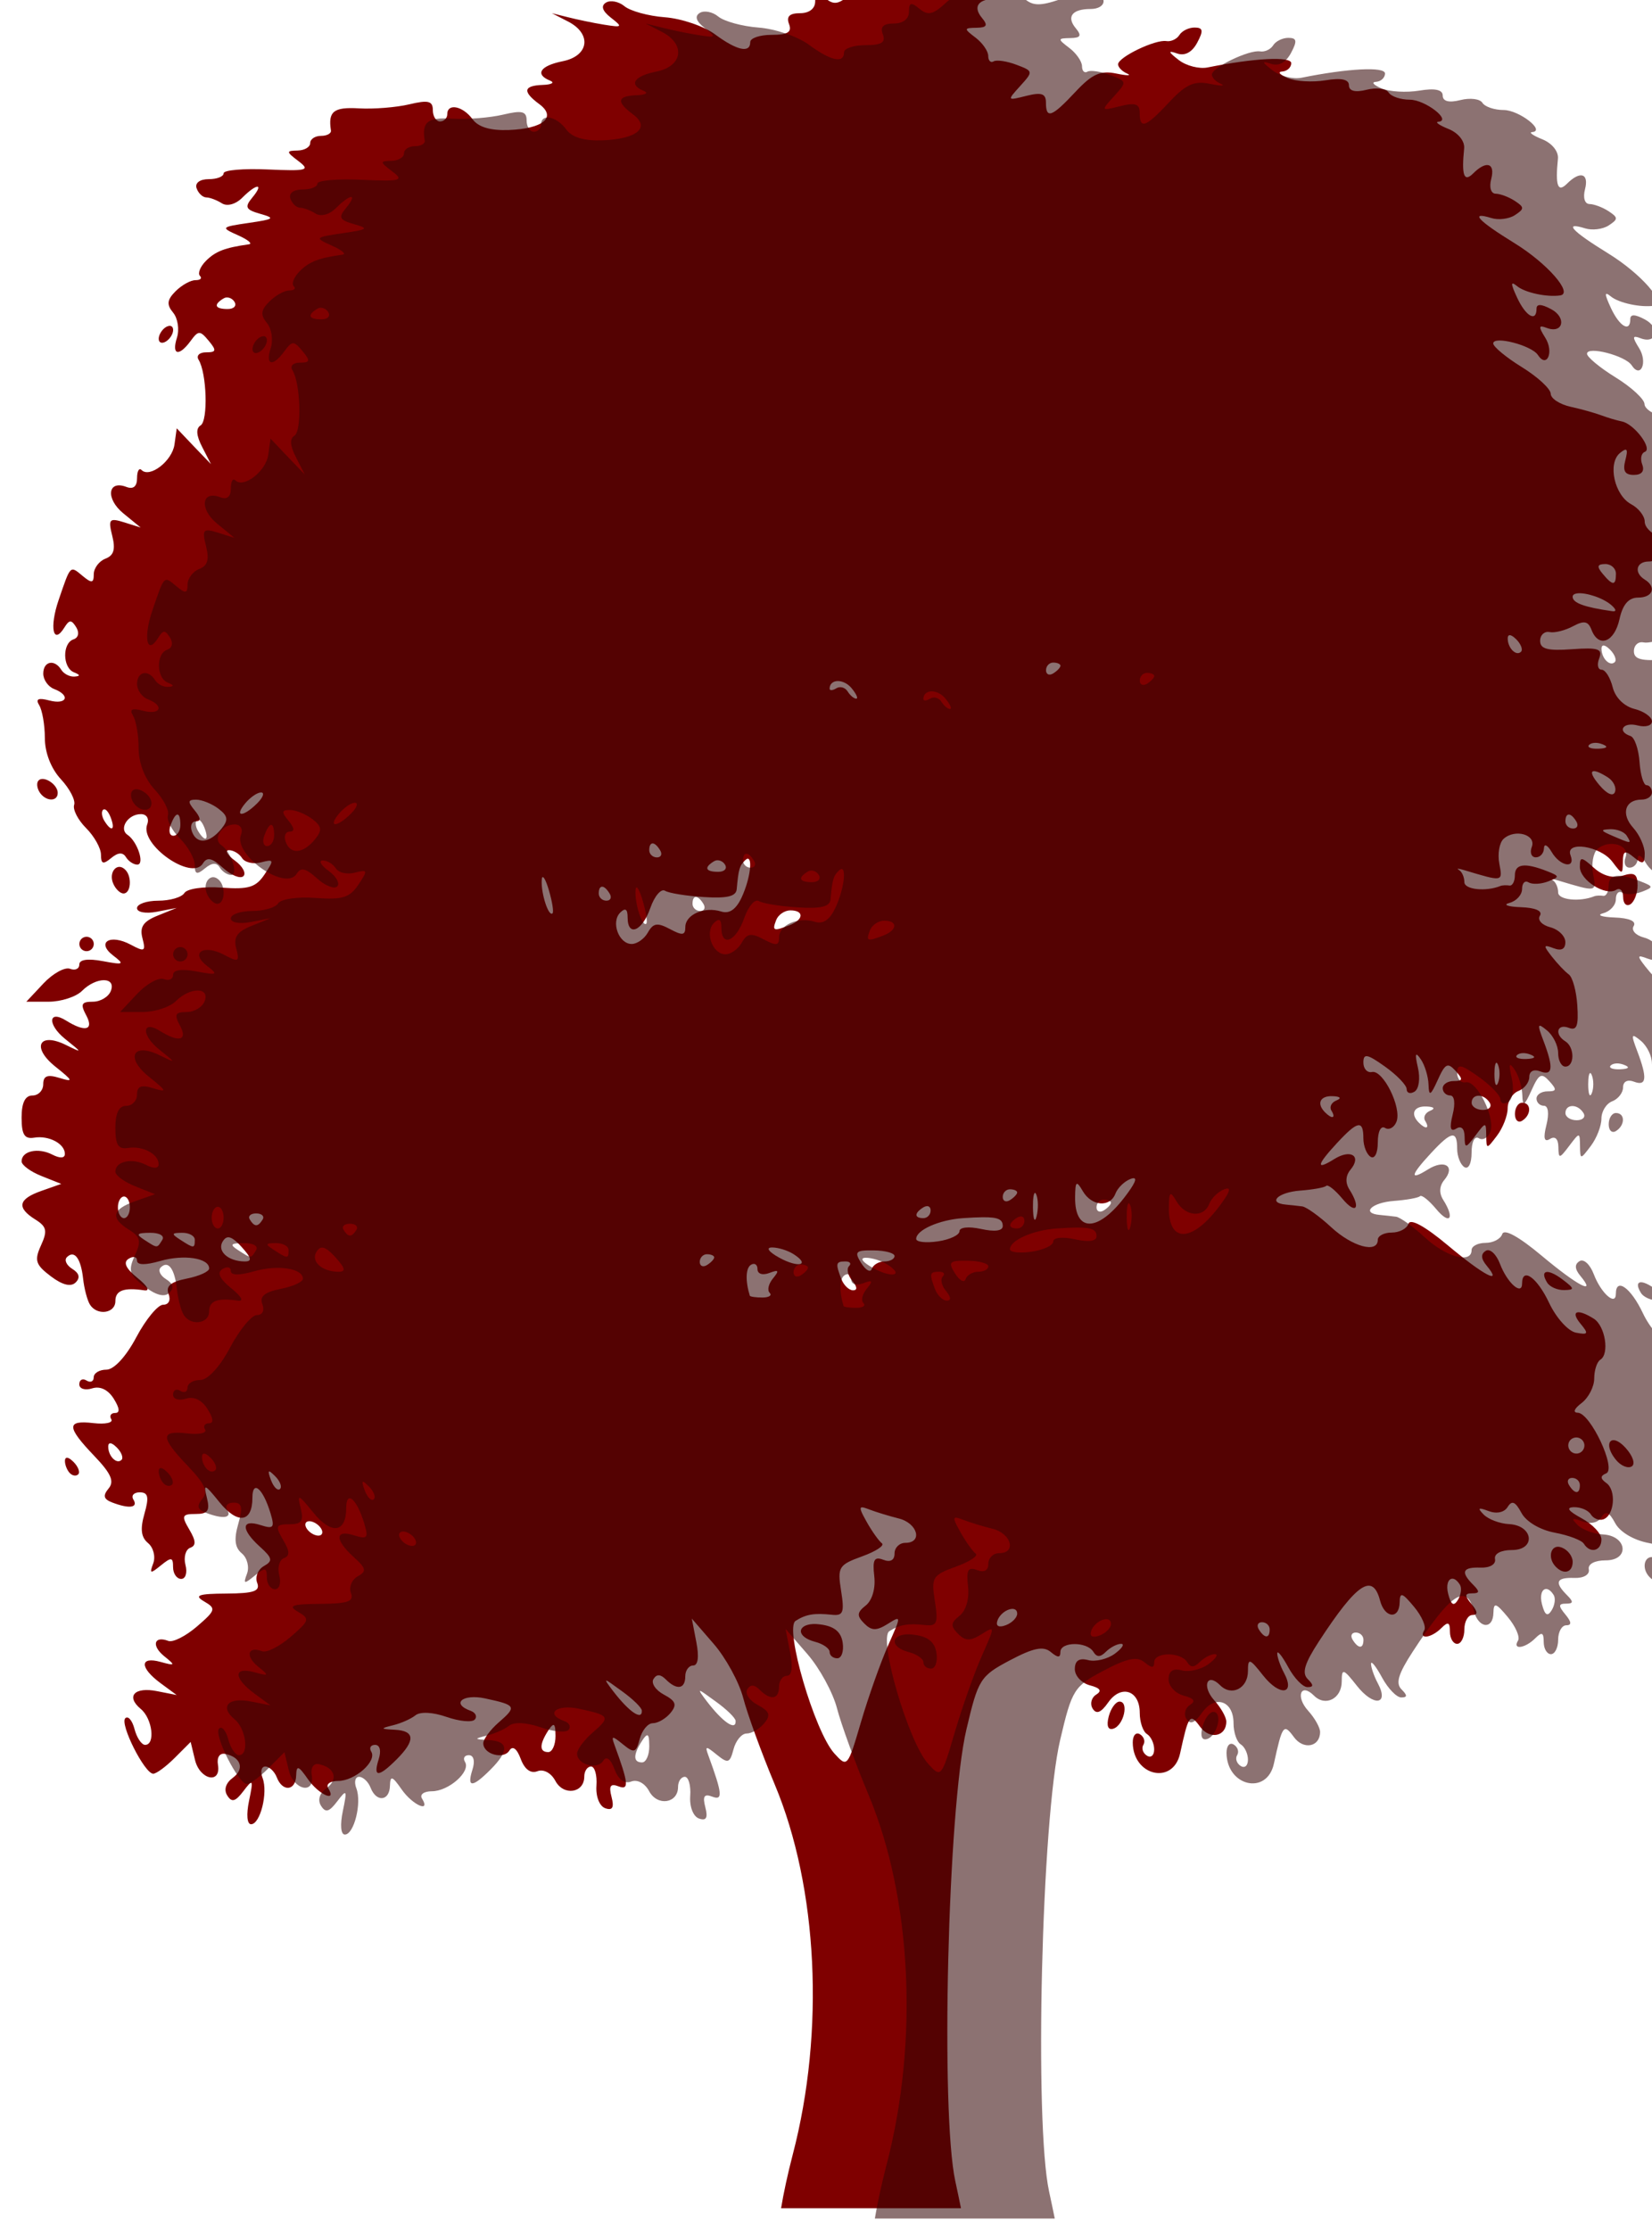
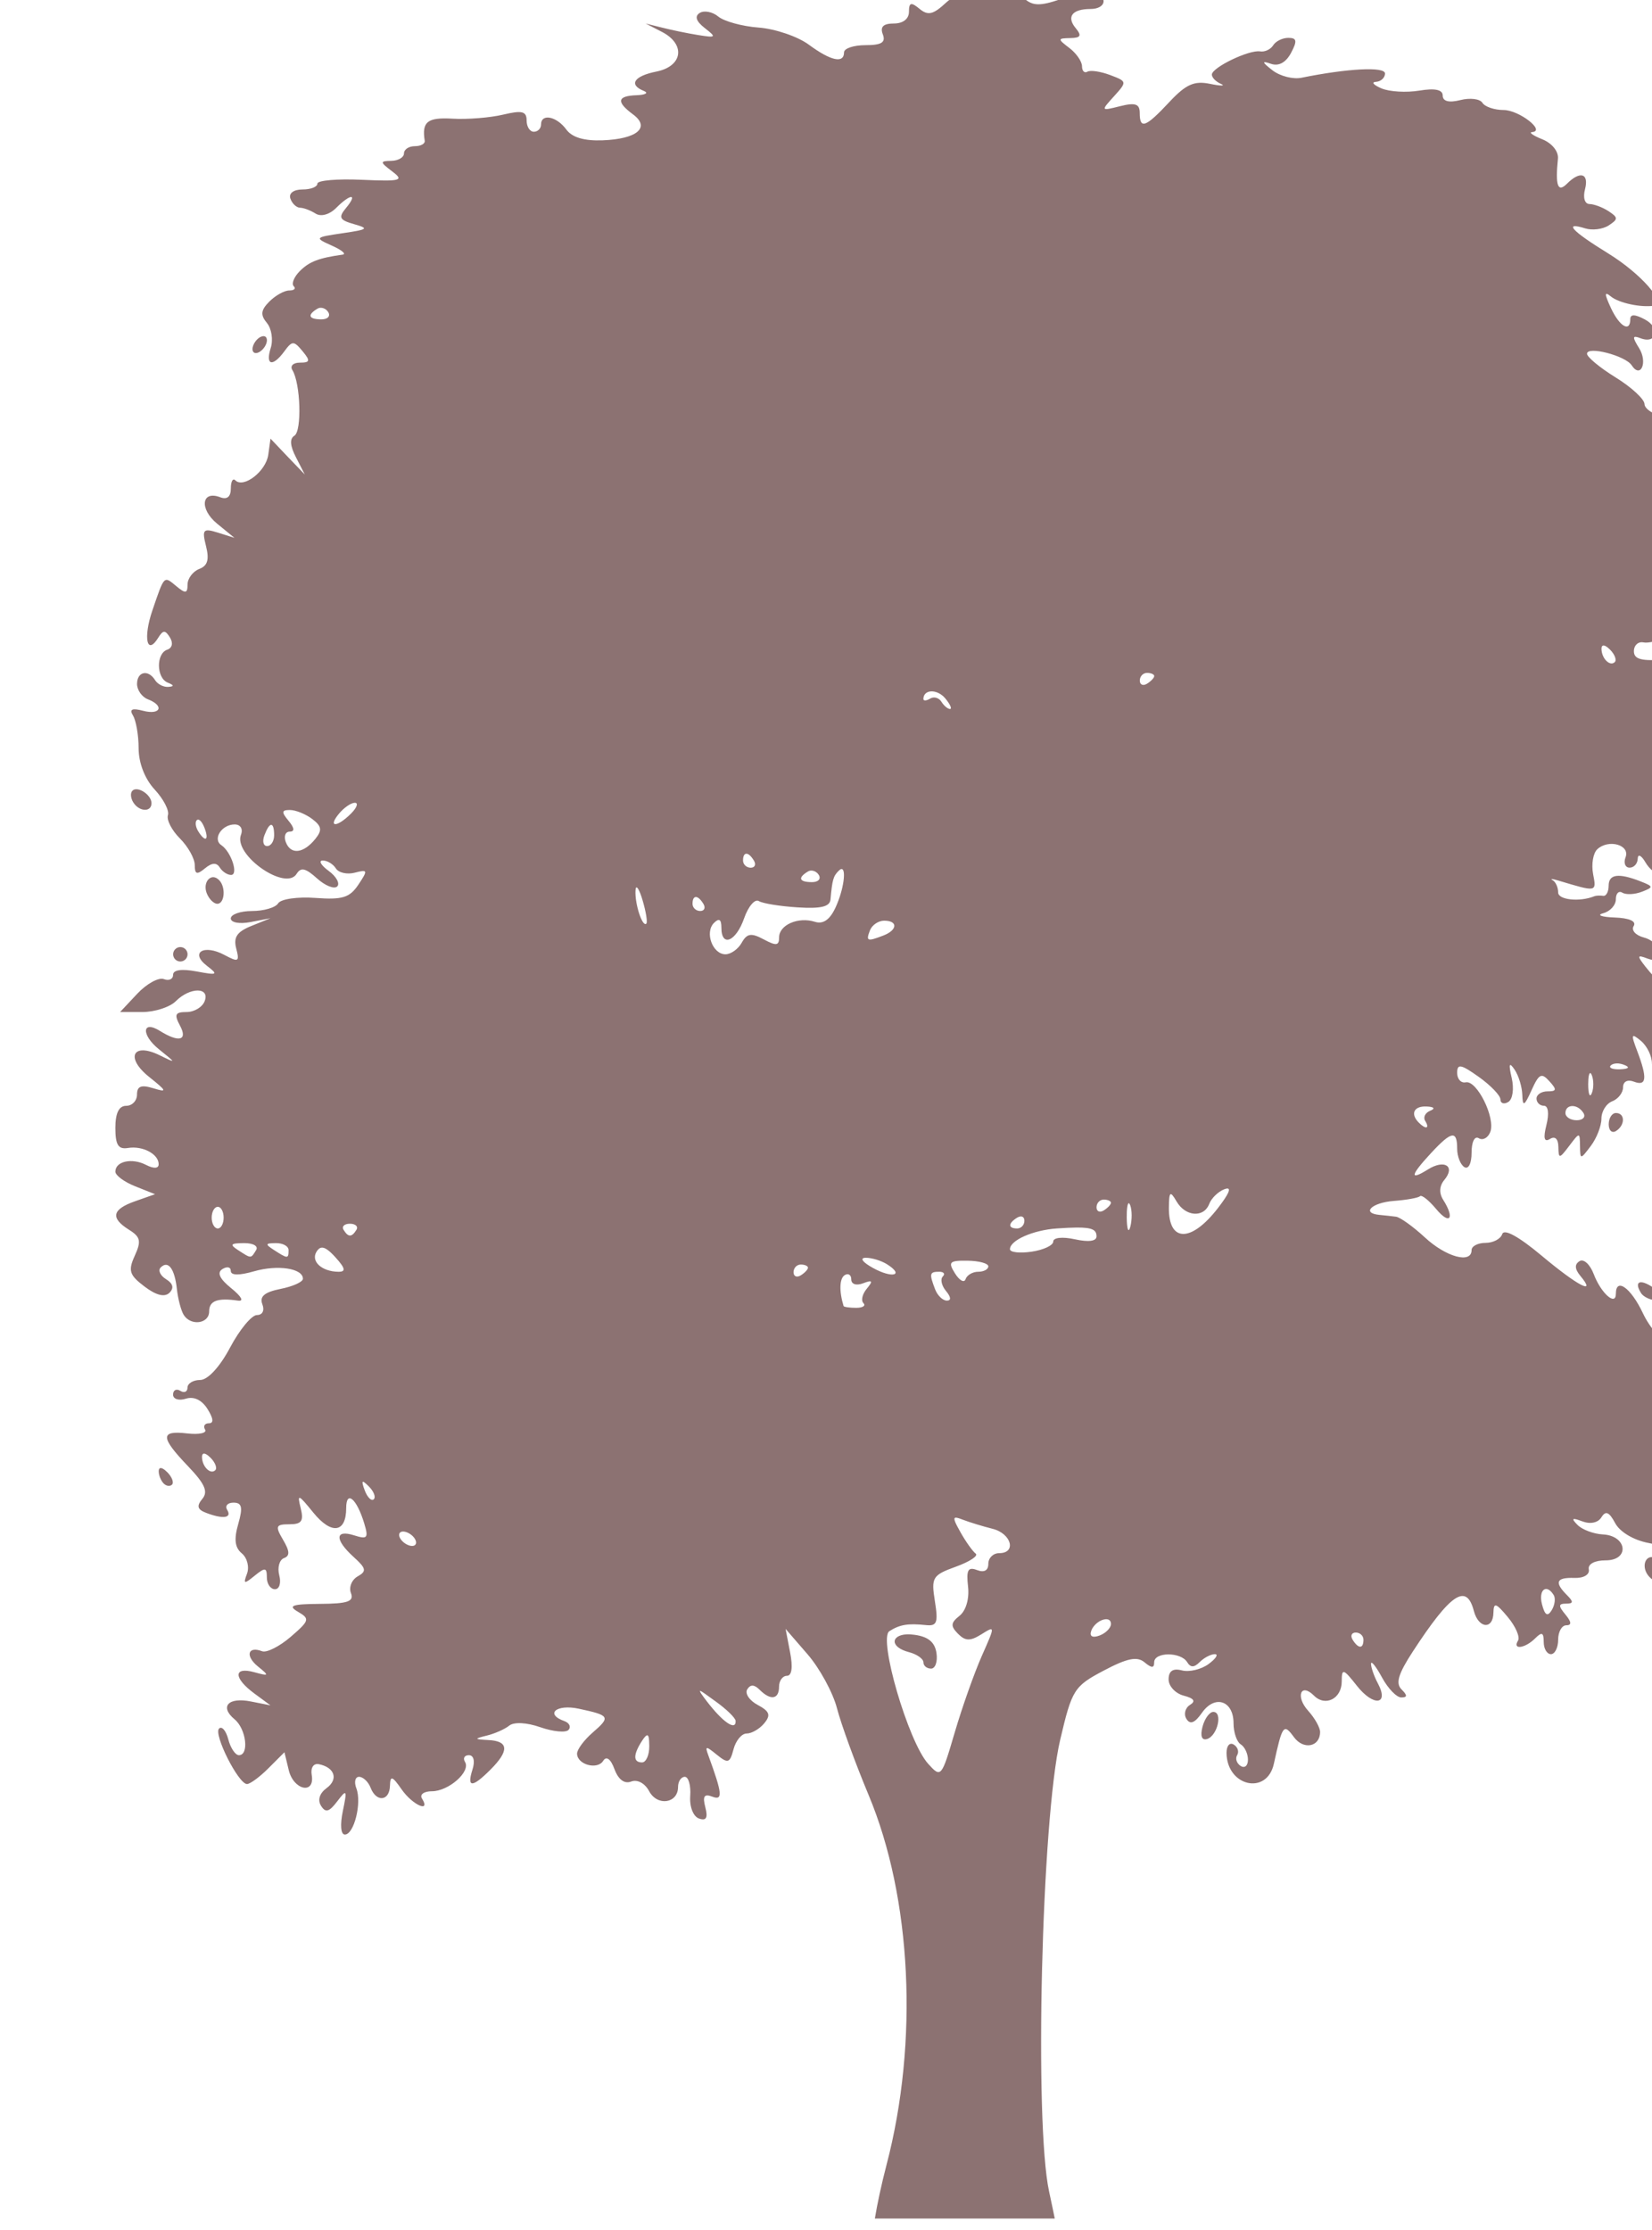
<svg xmlns="http://www.w3.org/2000/svg" width="229" height="309.047">
  <defs>
    <filter height="200%" width="200%" y="-50%" x="-50%" id="svg_1_blur">
      <feGaussianBlur stdDeviation="3.5" in="SourceGraphic" />
    </filter>
  </defs>
  <g>
    <title>Layer 1</title>
    <g externalResourcesRequired="false" id="layer1">
-       <path fill="#7f0000" id="path3033" d="m123.594,-2.984c-2.11,0.11 -4.222,0.776 -5.469,1.938c-1.76,1.639 -2.493,1.809 -3.656,0.844c-1.169,-0.97 -1.469,-0.899 -1.469,0.406c0,0.983 -0.817,1.625 -2.094,1.625c-1.462,0 -1.931,0.459 -1.531,1.5c0.432,1.126 -0.178,1.5 -2.406,1.5c-1.633,0 -2.969,0.45 -2.969,1c0,1.58 -1.837,1.183 -4.875,-1.062c-1.54,-1.139 -4.679,-2.204 -6.969,-2.375c-2.29,-0.171 -4.795,-0.868 -5.594,-1.531c-0.799,-0.663 -1.956,-0.875 -2.562,-0.5c-0.734,0.453 -0.516,1.156 0.688,2.094c1.665,1.297 1.6,1.375 -0.938,0.969c-1.517,-0.243 -3.767,-0.718 -5,-1.031l-2.25,-0.562l2.25,1.156c3.322,1.71 2.905,4.769 -0.75,5.5c-3.122,0.624 -3.901,1.82 -1.75,2.688c0.688,0.277 0.237,0.55 -1,0.594c-2.702,0.095 -2.856,0.915 -0.5,2.656c2.455,1.814 0.558,3.414 -4.219,3.594c-2.537,0.095 -4.221,-0.392 -5.031,-1.5c-1.341,-1.834 -3.5,-2.265 -3.5,-0.688c0,0.55 -0.45,1 -1,1c-0.55,0 -1,-0.694 -1,-1.562c0,-1.274 -0.628,-1.437 -3.25,-0.812c-1.787,0.426 -4.938,0.683 -7,0.562c-3.494,-0.204 -4.294,0.41 -3.875,3.062c0.065,0.412 -0.55,0.75 -1.375,0.75c-0.825,0 -1.5,0.45 -1.5,1c0,0.55 -0.787,1.014 -1.75,1.031c-1.611,0.029 -1.599,0.163 0.125,1.469c1.672,1.267 1.219,1.397 -4.25,1.156c-3.367,-0.148 -6.125,0.081 -6.125,0.531c0,0.451 -0.917,0.813 -2.062,0.812c-1.222,0 -1.932,0.517 -1.688,1.25c0.229,0.688 0.84,1.273 1.344,1.281c0.504,0.008 1.464,0.373 2.156,0.812c0.742,0.471 1.922,0.141 2.844,-0.781c2.022,-2.022 3.05,-2.018 1.375,0c-1.092,1.316 -0.924,1.669 1.125,2.25c2.112,0.599 1.905,0.738 -1.594,1.25c-3.893,0.57 -3.933,0.633 -1.5,1.719c1.375,0.614 2.05,1.173 1.5,1.25c-3.32,0.464 -4.624,0.968 -5.938,2.281c-0.81,0.81 -1.184,1.753 -0.844,2.094c0.34,0.34 0.056,0.594 -0.625,0.594c-0.681,0 -1.91,0.691 -2.75,1.531c-1.193,1.193 -1.267,1.856 -0.344,2.969c0.65,0.783 0.889,2.342 0.531,3.469c-0.774,2.437 0.273,2.67 1.906,0.438c1.063,-1.454 1.294,-1.454 2.5,0c1.117,1.346 1.049,1.594 -0.375,1.594c-0.925,0 -1.382,0.464 -1.031,1.031c1.137,1.84 1.336,8.442 0.281,9.094c-0.685,0.423 -0.6,1.413 0.219,3l1.219,2.375l-2.375,-2.469l-2.375,-2.5l-0.312,2.25c-0.326,2.282 -3.42,4.673 -4.562,3.531c-0.347,-0.347 -0.625,0.15 -0.625,1.125c0,1.149 -0.518,1.583 -1.469,1.219c-2.607,-1.001 -2.92,1.625 -0.438,3.656l2.406,1.969l-2.281,-0.719c-2.067,-0.644 -2.239,-0.446 -1.656,1.875c0.466,1.857 0.223,2.711 -0.938,3.156c-0.883,0.339 -1.625,1.323 -1.625,2.156c0,1.244 -0.28,1.289 -1.531,0.25c-1.778,-1.475 -1.657,-1.59 -3.344,3.344c-1.3,3.802 -0.756,6.319 0.812,3.781c0.67,-1.084 0.971,-1.09 1.625,-0.031c0.47,0.76 0.315,1.458 -0.375,1.688c-1.565,0.522 -1.521,3.924 0.062,4.562c0.901,0.364 0.921,0.537 0.062,0.594c-0.655,0.043 -1.473,-0.387 -1.812,-0.938c-0.942,-1.524 -2.5,-1.193 -2.5,0.531c0,0.842 0.675,1.808 1.5,2.125c2.322,0.891 1.77,2.228 -0.656,1.594c-1.537,-0.402 -1.945,-0.216 -1.406,0.656c0.416,0.673 0.781,2.715 0.781,4.531c0,2.028 0.851,4.244 2.219,5.719c1.225,1.321 2.058,2.92 1.844,3.562c-0.214,0.642 0.522,2.084 1.656,3.219c1.134,1.134 2.062,2.795 2.062,3.688c0,1.283 0.29,1.395 1.406,0.469c0.964,-0.801 1.62,-0.842 2.062,-0.125c0.356,0.577 1.062,1.031 1.562,1.031c1.075,0 0.028,-3.204 -1.344,-4.125c-1.254,-0.842 0.05,-2.875 1.844,-2.875c0.808,0 1.188,0.622 0.875,1.438c-1.07,2.787 6.193,7.874 7.719,5.406c0.583,-0.943 1.246,-0.792 2.812,0.625c1.137,1.029 2.404,1.533 2.812,1.125c0.408,-0.408 -0.121,-1.376 -1.188,-2.156c-1.067,-0.78 -1.435,-1.438 -0.812,-1.438c0.623,0 1.443,0.496 1.812,1.094c0.37,0.598 1.547,0.876 2.625,0.594c1.807,-0.472 1.837,-0.349 0.5,1.656c-1.201,1.801 -2.202,2.118 -5.938,1.844c-2.518,-0.185 -4.815,0.147 -5.188,0.75c-0.367,0.594 -2.008,1.062 -3.625,1.062c-1.617,0 -2.938,0.471 -2.938,1.031c0,0.572 1.206,0.795 2.75,0.5l2.75,-0.531l-2.625,1.062c-1.998,0.797 -2.533,1.564 -2.125,3.125c0.483,1.848 0.314,1.944 -1.625,0.906c-2.868,-1.535 -4.828,-0.331 -2.438,1.5c1.627,1.246 1.484,1.327 -1.438,0.781c-2.056,-0.384 -3.25,-0.223 -3.25,0.469c0,0.601 -0.567,0.868 -1.281,0.594c-0.714,-0.274 -2.381,0.64 -3.688,2.031l-2.375,2.531l3.094,0c1.707,0 3.8,-0.675 4.625,-1.5c1.977,-1.977 4.759,-1.977 4,0c-0.317,0.825 -1.44,1.5 -2.5,1.5c-1.588,0 -1.748,0.334 -0.906,1.906c1.088,2.034 -0.157,2.357 -2.781,0.719c-2.504,-1.564 -2.632,0.54 -0.156,2.531c2.438,1.961 2.438,1.982 0.125,0.844c-3.748,-1.844 -4.816,0.328 -1.469,3c2.475,1.976 2.536,2.169 0.562,1.562c-1.67,-0.513 -2.25,-0.289 -2.25,0.875c0,0.862 -0.675,1.562 -1.5,1.562c-1.007,0 -1.5,1.007 -1.5,3.062c0,2.36 0.402,3.003 1.75,2.781c2.03,-0.334 4.25,0.838 4.25,2.25c0,0.606 -0.664,0.652 -1.75,0.094c-1.957,-1.006 -4.25,-0.501 -4.25,0.938c0,0.518 1.237,1.429 2.75,2.031l2.75,1.094l-2.75,0.969c-3.226,1.131 -3.474,2.326 -0.844,3.969c1.586,0.99 1.701,1.575 0.781,3.594c-0.95,2.085 -0.741,2.682 1.375,4.281c1.616,1.221 2.784,1.495 3.438,0.844c0.655,-0.652 0.497,-1.278 -0.469,-1.875c-0.805,-0.497 -1.147,-1.228 -0.75,-1.625c1.04,-1.04 1.937,0.151 2.25,3c0.149,1.362 0.578,2.981 0.938,3.562c0.983,1.59 3.531,1.244 3.531,-0.469c0,-1.492 1.173,-1.911 4,-1.5c0.869,0.126 0.467,-0.582 -0.938,-1.719c-1.629,-1.319 -2.01,-2.167 -1.219,-2.656c0.639,-0.395 1.156,-0.294 1.156,0.25c0,0.639 1.134,0.66 3.219,0.062c3.307,-0.948 6.781,-0.409 6.781,1.031c0,0.444 -1.384,1.064 -3.094,1.406c-2.227,0.445 -2.945,1.048 -2.531,2.125c0.335,0.873 0.022,1.5 -0.75,1.5c-0.731,0 -2.406,2.025 -3.719,4.5c-1.439,2.712 -3.101,4.5 -4.156,4.5c-0.963,0 -1.75,0.48 -1.75,1.062c0,0.582 -0.45,0.777 -1,0.438c-0.55,-0.34 -1,-0.088 -1,0.531c0,0.621 0.809,0.871 1.781,0.562c1.112,-0.353 2.216,0.181 3,1.438c0.813,1.302 0.885,1.969 0.188,1.969c-0.587,0 -0.826,0.399 -0.531,0.875c0.294,0.476 -0.832,0.722 -2.469,0.531c-3.767,-0.439 -3.747,0.512 0.094,4.531c2.333,2.442 2.833,3.528 2,4.531c-0.821,0.989 -0.705,1.475 0.5,1.938c2.381,0.914 3.638,0.726 2.938,-0.406c-0.34,-0.55 0.056,-1 0.875,-1c1.173,0 1.322,0.646 0.656,2.969c-0.605,2.11 -0.471,3.257 0.5,4.062c0.746,0.619 1.064,1.89 0.719,2.812c-0.547,1.461 -0.407,1.477 1.062,0.281c1.454,-1.182 1.688,-1.148 1.688,0.25c0,0.892 0.511,1.625 1.125,1.625c0.615,0 0.875,-0.862 0.594,-1.938c-0.281,-1.074 0.027,-2.145 0.656,-2.375c0.84,-0.306 0.799,-0.967 -0.125,-2.531c-1.123,-1.901 -1.021,-2.156 0.875,-2.156c1.704,0 2.013,-0.446 1.562,-2.25c-0.502,-2.01 -0.335,-1.945 1.75,0.625c2.515,3.099 4.562,2.826 4.562,-0.625c0,-2.546 1.463,-1.3 2.5,2.125c0.622,2.053 0.428,2.238 -1.406,1.656c-2.668,-0.847 -2.699,0.614 -0.062,3c1.736,1.571 1.837,1.974 0.562,2.688c-0.823,0.461 -1.248,1.502 -0.938,2.312c0.449,1.171 -0.421,1.476 -4.281,1.5c-3.887,0.024 -4.51,0.251 -3.062,1.094c1.677,0.975 1.604,1.223 -1,3.469c-1.545,1.332 -3.335,2.24 -3.969,2c-2,-0.758 -2.37,0.665 -0.562,2.125c1.591,1.285 1.532,1.349 -0.531,0.781c-2.893,-0.796 -2.893,0.795 0,2.938l2.25,1.656l-2.688,-0.531c-3.162,-0.644 -4.403,0.708 -2.281,2.469c1.608,1.334 2.04,4.969 0.594,4.969c-0.486,0 -1.151,-0.974 -1.469,-2.188c-0.317,-1.214 -0.896,-1.885 -1.281,-1.5c-0.793,0.793 2.686,7.688 3.875,7.688c0.425,0 1.751,-0.97 2.969,-2.188l2.219,-2.219l0.594,2.469c0.66,2.795 3.651,3.44 3.188,0.688c-0.172,-1.024 0.248,-1.654 1,-1.5c2.2,0.451 2.722,2.099 1.062,3.312c-0.968,0.708 -1.274,1.639 -0.781,2.438c0.626,1.013 1.127,0.884 2.25,-0.594c1.328,-1.748 1.403,-1.644 0.781,1.344c-0.396,1.9 -0.286,3.25 0.281,3.25c1.272,0 2.369,-4.386 1.594,-6.406c-0.333,-0.869 -0.175,-1.594 0.375,-1.594c0.55,0 1.277,0.675 1.594,1.5c0.791,2.061 2.623,1.891 2.688,-0.25c0.044,-1.469 0.307,-1.389 1.625,0.5c1.507,2.16 4.083,3.305 2.812,1.25c-0.34,-0.55 0.282,-1 1.375,-1c2.323,0 5.419,-2.728 4.594,-4.062c-0.313,-0.506 -0.088,-0.938 0.531,-0.938c0.671,0 0.878,0.808 0.5,2c-0.805,2.536 -0.036,2.536 2.5,0c2.614,-2.614 2.531,-3.95 -0.25,-4.094c-2.039,-0.105 -2.062,-0.18 -0.25,-0.625c1.1,-0.27 2.488,-0.884 3.094,-1.375c0.655,-0.53 2.411,-0.444 4.312,0.219c1.76,0.613 3.522,0.789 3.906,0.375c0.384,-0.414 0.125,-0.973 -0.562,-1.219c-2.757,-0.985 -1.12,-2.387 2,-1.719c4.313,0.924 4.43,1.124 1.906,3.312c-1.188,1.03 -2.156,2.342 -2.156,2.906c0,1.527 2.821,2.301 3.625,1c0.437,-0.706 1.035,-0.27 1.562,1.156c0.534,1.443 1.375,2.078 2.312,1.719c0.86,-0.33 1.9,0.223 2.5,1.344c1.131,2.113 4,1.691 4,-0.594c0,-0.766 0.422,-1.406 0.938,-1.406c0.516,0 0.854,1.204 0.75,2.656c-0.107,1.504 0.421,2.844 1.219,3.125c1.003,0.353 1.26,-0.09 0.875,-1.562c-0.402,-1.539 -0.154,-1.899 0.969,-1.469c1.493,0.573 1.39,-0.426 -0.562,-5.75c-0.478,-1.304 -0.323,-1.292 1.188,-0.062c1.542,1.255 1.81,1.17 2.312,-0.75c0.311,-1.19 1.119,-2.188 1.812,-2.188c0.693,0 1.785,-0.62 2.438,-1.406c0.95,-1.145 0.768,-1.666 -0.906,-2.562c-1.151,-0.616 -1.79,-1.586 -1.438,-2.156c0.438,-0.709 0.976,-0.681 1.719,0.062c1.529,1.529 2.688,1.326 2.688,-0.438c0,-0.825 0.5,-1.5 1.094,-1.5c0.681,0 0.838,-1.199 0.438,-3.25l-0.625,-3.25l3.031,3.5c1.674,1.925 3.523,5.3 4.094,7.5c0.571,2.2 2.531,7.6 4.375,12c5.982,14.278 6.963,34.174 2.5,51.25c-0.7,2.678 -1.299,5.461 -1.625,7.469l24.938,0c-0.24,-1.162 -0.48,-2.339 -0.781,-3.719c-2.081,-9.517 -1.052,-51.631 1.531,-62.625c1.635,-6.959 1.913,-7.416 6.031,-9.594c3.266,-1.727 4.634,-2.004 5.656,-1.156c0.995,0.826 1.344,0.828 1.344,0c0,-1.44 3.677,-1.464 4.562,-0.031c0.484,0.783 0.967,0.783 1.75,0c0.598,-0.598 1.549,-1.094 2.094,-1.094c0.545,0 0.149,0.626 -0.875,1.375c-1.024,0.749 -2.682,1.138 -3.688,0.875c-1.245,-0.326 -1.844,0.085 -1.844,1.25c0,0.941 0.947,1.95 2.094,2.25c1.425,0.373 1.704,0.769 0.875,1.281c-0.667,0.412 -0.903,1.286 -0.5,1.938c0.515,0.833 1.156,0.584 2.156,-0.844c1.782,-2.544 4.375,-1.691 4.375,1.438c0,1.284 0.45,2.598 1,2.938c0.55,0.34 1,1.3 1,2.125c0,0.825 -0.441,1.22 -1,0.875c-0.559,-0.345 -0.793,-1.026 -0.5,-1.5c0.293,-0.474 0.09,-1.123 -0.469,-1.469c-0.559,-0.345 -1.008,0.161 -1,1.156c0.039,4.639 5.599,5.911 6.562,1.5c1.175,-5.382 1.355,-5.638 2.781,-3.688c1.326,1.813 3.625,1.361 3.625,-0.719c0,-0.612 -0.743,-1.928 -1.656,-2.938c-1.786,-1.974 -1.026,-3.932 0.812,-2.094c1.578,1.578 3.844,0.419 3.844,-1.969c0,-1.84 0.207,-1.805 2.094,0.594c2.308,2.935 4.524,2.678 2.906,-0.344c-0.552,-1.03 -0.959,-2.27 -0.938,-2.719c0.022,-0.449 0.711,0.425 1.531,1.938c0.82,1.512 2.014,2.75 2.656,2.75c0.868,0 0.87,-0.286 0.031,-1.125c-0.839,-0.839 -0.427,-2.167 1.562,-5.219c5.259,-8.066 7.451,-9.546 8.469,-5.656c0.644,2.463 2.673,2.65 2.719,0.25c0.028,-1.47 0.353,-1.352 2,0.625c1.079,1.295 1.711,2.757 1.406,3.25c-0.816,1.32 0.981,1.082 2.375,-0.312c0.933,-0.933 1.188,-0.822 1.188,0.5c0,0.935 0.45,1.688 1,1.688c0.55,0 1,-0.9 1,-2c0,-1.1 0.508,-2 1.125,-2c0.776,0 0.735,-0.464 -0.125,-1.5c-1,-1.205 -0.968,-1.5 0.094,-1.5c1.029,0 1.058,-0.254 0.125,-1.188c-1.776,-1.776 -1.489,-2.464 1.031,-2.375c1.297,0.046 2.144,-0.467 2,-1.188c-0.148,-0.741 0.818,-1.25 2.344,-1.25c3.368,0 2.98,-3.422 -0.406,-3.594c-1.267,-0.064 -2.849,-0.657 -3.5,-1.312c-0.914,-0.921 -0.774,-1.045 0.656,-0.5c1.112,0.423 2.181,0.207 2.656,-0.562c0.591,-0.955 1.071,-0.748 1.906,0.812c0.658,1.229 2.569,2.364 4.625,2.75c1.924,0.361 3.73,1.044 4.031,1.531c0.868,1.405 2.438,1.019 2.438,-0.594c0,-0.807 -1.237,-2.117 -2.75,-2.938c-1.862,-1.01 -2.208,-1.504 -1.062,-1.531c0.93,-0.022 1.986,0.421 2.344,1c0.358,0.579 1.13,0.884 1.719,0.688c1.541,-0.514 1.846,-4.028 0.438,-5.031c-0.875,-0.623 -0.864,-1 -0.031,-1.344c1.46,-0.603 -2.176,-8.361 -3.938,-8.406c-0.722,-0.019 -0.498,-0.562 0.531,-1.344c0.963,-0.731 1.75,-2.262 1.75,-3.406c0,-1.144 0.384,-2.31 0.844,-2.594c1.301,-0.804 0.685,-4.681 -0.906,-5.688c-2.287,-1.448 -3.301,-1.068 -1.844,0.688c1.164,1.402 1.082,1.579 -0.625,1.25c-1.084,-0.209 -2.749,-2.066 -3.719,-4.125c-1.658,-3.521 -3.75,-5.023 -3.75,-2.688c0,1.749 -2.059,-0.079 -3.062,-2.719c-0.515,-1.355 -1.391,-2.17 -1.969,-1.812c-0.719,0.445 -0.677,1.096 0.125,2.062c2.282,2.75 -0.384,1.366 -5.375,-2.812c-3.175,-2.659 -5.21,-3.776 -5.469,-3c-0.227,0.68 -1.258,1.219 -2.312,1.219c-1.054,0 -1.938,0.45 -1.938,1c0,1.93 -3.528,0.973 -6.469,-1.75c-1.633,-1.513 -3.439,-2.801 -4,-2.875c-0.561,-0.074 -1.594,-0.187 -2.281,-0.25c-2.591,-0.239 -1.098,-1.704 1.969,-1.938c1.759,-0.134 3.39,-0.422 3.625,-0.656c0.234,-0.235 1.237,0.567 2.25,1.781c1.899,2.275 2.617,1.325 0.969,-1.281c-0.59,-0.933 -0.534,-1.918 0.156,-2.75c1.573,-1.896 0.039,-2.898 -2.25,-1.469c-2.606,1.628 -2.47,0.853 0.406,-2.25c2.834,-3.058 3.625,-3.207 3.625,-0.625c0,1.068 0.45,2.223 1,2.562c0.569,0.352 1,-0.509 1,-2c0,-1.503 0.422,-2.357 1,-2c0.554,0.342 1.277,-0.049 1.594,-0.875c0.745,-1.94 -1.862,-7.201 -3.406,-6.875c-0.651,0.137 -1.188,-0.45 -1.188,-1.312c0,-1.298 0.517,-1.206 3,0.562c1.65,1.175 3,2.58 3,3.125c0,0.545 0.499,0.711 1.094,0.344c0.607,-0.375 0.812,-1.83 0.469,-3.312c-0.458,-1.979 -0.354,-2.28 0.406,-1.156c0.558,0.825 1.029,2.4 1.062,3.5c0.05,1.661 0.281,1.565 1.281,-0.656c1.024,-2.274 1.373,-2.461 2.469,-1.25c1.063,1.174 1.019,1.406 -0.25,1.406c-0.847,0 -1.531,0.45 -1.531,1c0,0.55 0.471,1 1.031,1c0.603,0 0.737,1.089 0.344,2.656c-0.468,1.864 -0.306,2.436 0.5,1.938c0.697,-0.431 1.137,-0.007 1.156,1.094c0.03,1.688 0.13,1.686 1.5,-0.125c1.453,-1.922 1.468,-1.922 1.5,0c0.031,1.922 0.047,1.921 1.5,0c0.807,-1.068 1.469,-2.769 1.469,-3.781c0,-1.012 0.675,-2.09 1.5,-2.406c0.825,-0.317 1.5,-1.189 1.5,-1.938c0,-0.799 0.619,-1.119 1.5,-0.781c1.761,0.676 1.89,-0.479 0.469,-4.219c-0.906,-2.383 -0.845,-2.554 0.5,-1.438c0.842,0.699 1.531,2.092 1.531,3.125c0,1.033 0.45,1.875 1,1.875c1.298,0 1.298,-2.698 0,-3.5c-1.549,-0.957 -1.159,-2.5 0.469,-1.875c1.125,0.432 1.368,-0.264 1.188,-3.094c-0.128,-2.005 -0.656,-3.932 -1.188,-4.312c-0.531,-0.381 -1.578,-1.494 -2.344,-2.469c-1.22,-1.554 -1.189,-1.708 0.25,-1.156c1.069,0.41 1.625,0.127 1.625,-0.844c0,-0.82 -0.938,-1.76 -2.094,-2.062c-1.157,-0.302 -1.801,-1.006 -1.438,-1.594c0.412,-0.667 -0.588,-1.115 -2.656,-1.188c-1.82,-0.064 -2.525,-0.342 -1.562,-0.594c0.963,-0.252 1.75,-1.12 1.75,-1.938c0,-0.817 0.406,-1.215 0.906,-0.906c0.5,0.309 1.715,0.248 2.688,-0.125c1.646,-0.631 1.638,-0.735 -0.156,-1.438c-3.058,-1.198 -4.438,-1.022 -4.438,0.594c0,0.825 -0.338,1.471 -0.75,1.406c-0.412,-0.065 -0.975,-0.048 -1.25,0.062c-2.017,0.814 -5,0.504 -5,-0.531c0,-0.687 -0.337,-1.457 -0.75,-1.688c-0.412,-0.231 -0.075,-0.216 0.75,0.031c5.374,1.611 5.331,1.642 4.844,-0.906c-0.258,-1.352 0.003,-2.901 0.594,-3.438c1.581,-1.436 4.561,-0.582 3.906,1.125c-0.303,0.791 -0.046,1.438 0.562,1.438c0.609,0 1.108,-0.562 1.125,-1.25c0.017,-0.694 0.497,-0.471 1.062,0.5c1.168,2.005 3.365,2.397 2.625,0.469c-0.789,-2.056 4.129,-1.309 5.781,0.875c1.405,1.856 1.438,1.839 1.469,0.031c0.026,-1.55 0.289,-1.656 1.531,-0.625c1.239,1.028 1.5,0.95 1.5,-0.531c0,-0.987 -0.715,-2.591 -1.594,-3.562c-1.734,-1.916 -1.147,-3.906 1.156,-3.906c0.793,0 1.438,-0.45 1.438,-1c0,-0.55 -0.338,-0.999 -0.75,-1c-0.412,-0.001 -0.843,-1.436 -0.969,-3.219c-0.126,-1.783 -0.688,-3.407 -1.25,-3.594c-1.924,-0.641 -1.034,-1.992 0.969,-1.469c1.103,0.288 2,0.043 2,-0.562c0,-0.604 -1.079,-1.386 -2.406,-1.719c-1.438,-0.361 -2.67,-1.562 -3.031,-3c-0.333,-1.327 -1.009,-2.438 -1.531,-2.438c-0.522,0 -0.679,-0.69 -0.344,-1.562c0.509,-1.327 -0.11,-1.546 -3.781,-1.281c-3.353,0.242 -4.406,-0.026 -4.406,-1.156c0,-0.814 0.603,-1.364 1.312,-1.219c0.71,0.145 2.164,-0.231 3.25,-0.812c1.538,-0.823 2.101,-0.702 2.562,0.5c0.983,2.561 3.173,1.726 3.875,-1.469c0.453,-2.063 1.273,-3 2.594,-3c2.043,0 2.571,-1.471 0.906,-2.5c-1.534,-0.948 -1.184,-2.5 0.562,-2.5c0.858,0 1.274,-0.425 0.938,-0.969c-0.35,-0.567 0.079,-0.748 0.969,-0.406c0.854,0.328 1.531,0.134 1.531,-0.438c0,-0.572 -0.9,-1.338 -2,-1.688c-1.1,-0.349 -2,-1.263 -2,-2.031c0,-0.769 -0.842,-1.854 -1.875,-2.406c-2.322,-1.243 -3.296,-5.655 -1.562,-7.094c0.99,-0.821 1.165,-0.589 0.75,1c-0.389,1.489 -0.06,2.031 1.188,2.031c1.087,0 1.504,-0.532 1.156,-1.438c-0.303,-0.789 -0.137,-1.577 0.344,-1.75c1.149,-0.413 -1.439,-3.868 -3.156,-4.219c-0.734,-0.15 -2.019,-0.532 -2.844,-0.844c-0.825,-0.312 -2.737,-0.856 -4.25,-1.188c-1.512,-0.331 -2.766,-1.135 -2.781,-1.812c-0.015,-0.677 -1.815,-2.339 -4,-3.688c-2.185,-1.348 -3.969,-2.831 -3.969,-3.281c0,-1.111 5.317,0.259 6.188,1.594c1.251,1.92 2.261,-0.406 1.031,-2.375c-0.974,-1.56 -0.939,-1.807 0.188,-1.375c2.27,0.871 2.823,-1.418 0.625,-2.594c-1.366,-0.731 -2.031,-0.76 -2.031,-0.062c0,1.902 -1.484,1.063 -2.688,-1.531c-0.921,-1.984 -0.921,-2.348 0,-1.594c1.103,0.904 4.127,1.551 5.969,1.281c1.859,-0.273 -1.795,-4.451 -6.344,-7.25c-5.078,-3.124 -6.267,-4.427 -3.188,-3.469c0.963,0.3 2.425,0.131 3.25,-0.406c1.333,-0.869 1.333,-1.093 0,-1.969c-0.825,-0.542 -2.02,-0.992 -2.656,-1c-0.662,-0.009 -0.924,-0.886 -0.625,-2.031c0.583,-2.231 -0.667,-2.614 -2.5,-0.781c-1.273,1.273 -1.631,0.269 -1.25,-3.469c0.103,-1.01 -0.827,-2.154 -2.156,-2.688c-1.273,-0.51 -1.917,-0.965 -1.438,-1c1.959,-0.142 -1.796,-3.062 -3.938,-3.062c-1.275,0 -2.596,-0.448 -2.938,-1c-0.341,-0.552 -1.721,-0.712 -3.062,-0.375c-1.586,0.398 -2.438,0.168 -2.438,-0.625c0,-0.82 -1.065,-1.05 -3.25,-0.688c-1.787,0.296 -4.15,0.159 -5.25,-0.312c-1.1,-0.472 -1.438,-0.868 -0.75,-0.906c0.688,-0.039 1.25,-0.573 1.25,-1.156c0,-0.975 -5.167,-0.711 -11.594,0.594c-1.149,0.233 -2.949,-0.217 -4,-1.031c-1.489,-1.153 -1.522,-1.358 -0.219,-0.906c1.072,0.372 2.069,-0.169 2.781,-1.5c0.892,-1.667 0.81,-2.094 -0.375,-2.094c-0.812,0 -1.745,0.467 -2.094,1.031c-0.349,0.565 -1.167,0.953 -1.812,0.844c-1.515,-0.257 -6.688,2.23 -6.688,3.219c0,0.416 0.562,0.982 1.25,1.281c0.688,0.299 0.011,0.313 -1.5,0c-2.191,-0.453 -3.341,0.053 -5.656,2.531c-3.28,3.511 -4.094,3.812 -4.094,1.5c0,-1.251 -0.6,-1.469 -2.719,-0.938c-2.693,0.676 -2.684,0.659 -0.844,-1.375c1.825,-2.016 1.81,-2.054 -0.531,-2.938c-1.313,-0.496 -2.744,-0.712 -3.156,-0.469c-0.412,0.243 -0.75,-0.091 -0.75,-0.75c0,-0.659 -0.787,-1.801 -1.75,-2.531c-1.653,-1.255 -1.644,-1.345 0.125,-1.375c1.452,-0.025 1.614,-0.334 0.75,-1.375c-1.321,-1.592 -0.478,-2.656 2.062,-2.656c2.042,0 2.489,-1.597 0.625,-2.219c-0.657,-0.219 -2.795,0.167 -4.75,0.844c-2.848,0.986 -3.861,0.963 -5.062,-0.062c-1.211,-1.033 -3.296,-1.485 -5.406,-1.375zm-92.25,44.219c0.43,-0.051 0.897,0.174 1.156,0.594c0.346,0.559 -0.08,1 -0.938,1c-1.756,0 -2.012,-0.58 -0.625,-1.438c0.128,-0.079 0.263,-0.139 0.406,-0.156zm-7.938,3.938c-0.12,0.023 -0.269,0.071 -0.406,0.156c-0.55,0.34 -1,1.075 -1,1.625c0,0.55 0.45,0.715 1,0.375c0.55,-0.34 1,-1.044 1,-1.594c0,-0.413 -0.235,-0.632 -0.594,-0.562zm199.125,33c0.816,0 1.469,0.61 1.469,1.344c0,1.684 -0.447,1.684 -1.844,0c-0.838,-1.009 -0.748,-1.344 0.375,-1.344zm-3.875,4.062c1.17,-0.141 3.651,0.634 4.812,1.719c0.6,0.561 0.6,0.836 0,0.75c-3.847,-0.551 -5.469,-1.139 -5.469,-2c0,-0.273 0.266,-0.422 0.656,-0.469zm-9.469,5.812c0.2,-0.073 0.552,0.114 1,0.562c0.651,0.651 0.941,1.435 0.656,1.719c-0.667,0.667 -1.844,-0.509 -1.844,-1.844c0,-0.235 0.068,-0.394 0.188,-0.438zm-63.187,3.781c0.55,0 1,0.195 1,0.438c0,0.243 -0.45,0.723 -1,1.062c-0.55,0.34 -1,0.145 -1,-0.438c0,-0.582 0.45,-1.062 1,-1.062zm-29.906,2.562c0.616,-0.022 1.391,0.311 1.938,0.969c0.68,0.819 0.966,1.469 0.656,1.469c-0.31,0 -0.842,-0.441 -1.188,-1c-0.345,-0.559 -1.05,-0.754 -1.562,-0.438c-0.512,0.316 -0.938,0.337 -0.938,0.062c0,-0.677 0.478,-1.041 1.094,-1.062zm105,8.562c0.347,-0.014 0.733,0.074 1.094,0.219c0.798,0.319 0.571,0.546 -0.594,0.594c-1.054,0.043 -1.645,-0.199 -1.312,-0.531c0.166,-0.166 0.465,-0.267 0.812,-0.281zm-0.25,3.938c0.294,-0.082 0.989,0.183 2.031,0.844c0.755,0.478 1.209,1.374 1,2c-0.23,0.689 -1.078,0.348 -2.125,-0.875c-1.01,-1.18 -1.285,-1.863 -0.906,-1.969zm-215.188,1.094c-0.122,0.032 -0.223,0.098 -0.312,0.188c-0.294,0.293 -0.238,1.007 0.125,1.594c0.815,1.318 2.531,1.403 2.531,0.125c0,-1.032 -1.491,-2.128 -2.344,-1.906zm30.531,1.844c0.522,0 0.294,0.675 -0.531,1.5c-1.95,1.949 -3.274,1.949 -1.656,0c0.685,-0.825 1.666,-1.5 2.188,-1.5zm-9,1c0.787,0 2.189,0.562 3.094,1.25c1.314,0.999 1.402,1.552 0.438,2.75c-1.643,2.04 -3.413,2.242 -4.094,0.469c-0.31,-0.808 -0.069,-1.469 0.531,-1.469c0.72,0 0.665,-0.511 -0.156,-1.5c-1.008,-1.215 -0.971,-1.5 0.188,-1.5zm-12.781,1.344c0.272,-0.072 0.652,0.382 0.938,1.125c0.676,1.762 0.111,2.064 -0.875,0.469c-0.363,-0.587 -0.45,-1.269 -0.188,-1.531c0.033,-0.033 0.086,-0.052 0.125,-0.062zm10.188,0.719c0.248,0 0.406,0.477 0.406,1.438c0,0.825 -0.436,1.5 -0.969,1.5c-0.533,0 -0.692,-0.675 -0.375,-1.5c0.368,-0.96 0.689,-1.438 0.938,-1.438zm192.875,0c0.276,0 0.635,0.297 1.031,0.938c0.34,0.55 0.145,1 -0.438,1c-0.582,0 -1.062,-0.45 -1.062,-1c0,-0.641 0.193,-0.938 0.469,-0.938zm5.719,2.031c0.93,-0.039 1.973,0.356 2.312,0.906c0.711,1.15 0.676,1.15 -2,0c-1.63,-0.701 -1.691,-0.849 -0.312,-0.906zm-132.719,1.969c0.276,0 0.635,0.297 1.031,0.938c0.34,0.55 0.145,1 -0.438,1c-0.583,0 -1.062,-0.45 -1.062,-1c0,-0.641 0.193,-0.938 0.469,-0.938zm13.156,2.125c0.708,-0.097 0.358,2.781 -0.781,5.281c-0.79,1.734 -1.729,2.395 -2.875,2.031c-2.313,-0.734 -4.969,0.422 -4.969,2.156c0,1.151 -0.395,1.207 -2.125,0.281c-1.745,-0.934 -2.328,-0.843 -3.062,0.469c-0.497,0.887 -1.511,1.594 -2.25,1.594c-1.782,0 -2.9,-3.037 -1.594,-4.344c0.71,-0.71 1.031,-0.513 1.031,0.656c0,2.771 2.028,1.924 3.156,-1.312c0.575,-1.649 1.489,-2.71 2.031,-2.375c0.542,0.335 2.977,0.722 5.406,0.875c3.19,0.201 4.441,-0.091 4.531,-1.094c0.247,-2.742 0.386,-3.23 1.125,-3.969c0.145,-0.145 0.274,-0.236 0.375,-0.25zm115.687,0.062c-0.266,-0.017 -0.312,0.338 -0.312,1.062c0,1.846 3.556,4.099 5.031,3.188c0.539,-0.333 0.969,0.11 0.969,1c0,0.89 0.45,1.34 1,1c0.55,-0.34 1,-1.52 1,-2.625c0,-1.576 -0.436,-1.86 -2.062,-1.344c-1.323,0.42 -2.768,0.021 -4,-1.094c-0.863,-0.781 -1.359,-1.17 -1.625,-1.188zm-119.969,0.156c0.43,-0.051 0.897,0.175 1.156,0.594c0.346,0.559 -0.08,1 -0.938,1c-1.756,0 -2.012,-0.58 -0.625,-1.438c0.128,-0.079 0.263,-0.139 0.406,-0.156zm-82.781,0.906c-0.772,-0 -1.357,1.043 -0.906,2.219c0.31,0.807 0.978,1.469 1.469,1.469c1.026,0 1.203,-2.328 0.25,-3.281c-0.267,-0.267 -0.555,-0.406 -0.812,-0.406zm58.625,1.438c0.165,-0.149 0.512,0.502 0.875,1.719c0.484,1.622 0.72,3.092 0.531,3.281c-0.533,0.533 -1.596,-2.7 -1.5,-4.562c0.012,-0.229 0.039,-0.388 0.094,-0.438zm8.281,1.312c0.276,0 0.635,0.297 1.031,0.938c0.34,0.55 0.145,1 -0.438,1c-0.583,0 -1.062,-0.45 -1.062,-1c0,-0.641 0.193,-0.938 0.469,-0.938zm26.094,3.281c1.938,0 1.859,1.301 -0.125,2.062c-2.229,0.855 -2.422,0.787 -1.844,-0.719c0.281,-0.733 1.167,-1.344 1.969,-1.344zm-97.562,3.656c-0.55,0 -1,0.45 -1,1c0,0.55 0.45,1 1,1c0.55,0 1,-0.45 1,-1c0,-0.55 -0.45,-1 -1,-1zm199.094,16.125c0.347,-0.014 0.733,0.074 1.094,0.219c0.798,0.319 0.571,0.546 -0.594,0.594c-1.054,0.043 -1.645,-0.199 -1.312,-0.531c0.166,-0.166 0.465,-0.267 0.812,-0.281zm-3.625,1.344c0.06,0.022 0.118,0.109 0.188,0.281c0.277,0.688 0.277,1.812 0,2.5c-0.277,0.688 -0.5,0.125 -0.5,-1.25c0,-1.031 0.132,-1.599 0.313,-1.531zm-2.5,4.562c0.525,0 1.131,0.322 1.531,0.969c0.34,0.55 -0.08,1 -0.938,1c-0.857,0 -1.562,-0.45 -1.562,-1c0,-0.647 0.444,-0.969 0.969,-0.969zm-20.219,0.062c1.056,0.048 1.258,0.288 0.5,0.594c-0.691,0.279 -0.998,0.903 -0.688,1.406c0.657,1.062 0.099,1.224 -0.875,0.25c-1.222,-1.222 -0.708,-2.33 1.062,-2.25zm26.25,0.906c-0.55,0 -1,0.705 -1,1.562c0,0.857 0.45,1.277 1,0.938c1.294,-0.8 1.294,-2.5 0,-2.5zm-53.937,10.469c0.634,-0.083 0.236,0.801 -1.219,2.688c-3.722,4.826 -6.87,4.793 -6.812,-0.062c0.026,-2.237 0.18,-2.359 1.062,-0.844c1.229,2.11 3.776,2.311 4.531,0.344c0.3,-0.783 1.23,-1.7 2.094,-2.031c0.133,-0.051 0.253,-0.082 0.344,-0.094zm-17.062,1.531c0.55,0 1,0.195 1,0.438c0,0.243 -0.45,0.723 -1,1.062c-0.55,0.34 -1,0.145 -1,-0.438c0,-0.582 0.45,-1.062 1,-1.062zm3.469,0.5c0.058,-0.005 0.119,0.081 0.188,0.25c0.274,0.677 0.285,2.027 0.031,3c-0.253,0.973 -0.48,0.4 -0.5,-1.25c-0.015,-1.238 0.108,-1.984 0.281,-2zm-126.281,0.5c0.458,0 0.812,0.675 0.812,1.5c0,0.825 -0.354,1.5 -0.812,1.5c-0.458,0 -0.844,-0.675 -0.844,-1.5c0,-0.825 0.385,-1.5 0.844,-1.5zm111.219,1.344c0.359,-0.06 0.594,0.157 0.594,0.594c0,0.582 -0.45,1.062 -1,1.062c-1.281,0 -1.281,-0.708 0,-1.5c0.138,-0.085 0.287,-0.136 0.406,-0.156zm-92.906,1c0.777,0 1.19,0.385 0.906,0.844c-0.652,1.054 -1.13,1.054 -1.781,0c-0.283,-0.458 0.098,-0.844 0.875,-0.844zm100.75,0.531c2.176,-0.017 2.75,0.326 2.75,1.219c0,0.679 -1.112,0.821 -3,0.406c-1.718,-0.377 -3,-0.241 -3,0.312c0,0.531 -1.35,1.164 -3,1.406c-1.65,0.242 -3,0.092 -3,-0.344c0,-1.231 3.193,-2.648 6.5,-2.875c1.119,-0.077 2.025,-0.119 2.75,-0.125zm-115.438,2.156c1.288,-0.009 2.032,0.411 1.688,0.969c-0.743,1.202 -0.639,1.203 -2.5,0c-1.207,-0.78 -1.045,-0.956 0.812,-0.969zm4.438,0c0.963,-0.008 1.75,0.419 1.75,0.969c0,1.22 -0.113,1.22 -2,0c-1.282,-0.828 -1.246,-0.956 0.25,-0.969zm6.344,0.625c0.453,-0.037 1.051,0.398 1.906,1.344c1.386,1.531 1.469,2.012 0.406,2c-2.305,-0.025 -3.857,-1.446 -3.031,-2.781c0.216,-0.35 0.447,-0.54 0.719,-0.562zm75.406,1.406c0.825,-0.011 2.16,0.395 2.969,0.906c2.445,1.546 0.716,1.986 -1.969,0.5c-1.448,-0.802 -1.87,-1.395 -1,-1.406zm14.125,0.406c1.583,0.021 2.875,0.368 2.875,0.781c0,0.414 -0.627,0.75 -1.406,0.75c-0.779,0 -1.565,0.476 -1.75,1.031c-0.185,0.555 -0.85,0.178 -1.469,-0.812c-0.986,-1.579 -0.774,-1.784 1.75,-1.75zm-23.125,0.531c0.55,0 1,0.195 1,0.438c0,0.243 -0.45,0.723 -1,1.062c-0.55,0.34 -1,0.145 -1,-0.438c0,-0.582 0.45,-1.062 1,-1.062zm19.188,1c0.642,0 0.862,0.294 0.5,0.656c-0.362,0.362 -0.175,1.262 0.438,2c0.7,0.844 0.763,1.344 0.125,1.344c-0.558,0 -1.291,-0.693 -1.625,-1.562c-0.834,-2.175 -0.775,-2.438 0.562,-2.438zm-12.75,0.344c0.327,-0.024 0.562,0.238 0.562,0.719c0,0.67 0.713,0.893 1.656,0.531c1.297,-0.498 1.395,-0.329 0.5,0.75c-0.623,0.751 -0.831,1.638 -0.469,2c0.362,0.362 -0.083,0.656 -1,0.656c-0.917,0 -1.708,-0.112 -1.75,-0.25c-0.633,-2.067 -0.573,-3.83 0.156,-4.281c0.125,-0.077 0.235,-0.117 0.344,-0.125zm109.906,1.125c-0.408,0.088 -0.42,0.587 0.125,1.469c0.362,0.587 1.414,1.049 2.344,1.031c1.485,-0.028 1.473,-0.189 -0.219,-1.469c-1.028,-0.777 -1.842,-1.119 -2.25,-1.031zm4,22.938c0.429,-0.066 0.883,0.141 1.125,0.531c0.322,0.521 0.146,1.209 -0.375,1.531c-0.521,0.322 -1.209,0.146 -1.531,-0.375c-0.322,-0.521 -0.177,-1.209 0.344,-1.531c0.13,-0.081 0.294,-0.134 0.438,-0.156zm5.188,0.375c-0.686,0.128 -0.71,1.292 0.5,2.75c0.664,0.8 1.633,1.199 2.156,0.875c0.533,-0.33 0.159,-1.455 -0.844,-2.562c-0.756,-0.836 -1.401,-1.139 -1.812,-1.062zm-208.344,0.438c0.2,-0.073 0.552,0.114 1,0.562c0.651,0.651 0.94,1.435 0.656,1.719c-0.667,0.667 -1.844,-0.509 -1.844,-1.844c0,-0.235 0.068,-0.394 0.188,-0.438zm-6,2c-0.12,0.044 -0.188,0.203 -0.188,0.438c0,0.568 0.321,1.321 0.688,1.688c0.367,0.367 0.872,0.44 1.156,0.156c0.284,-0.284 -0.005,-1.068 -0.656,-1.719c-0.448,-0.448 -0.8,-0.635 -1,-0.562zm28.094,1.906c0.084,-0.084 0.35,0.135 0.844,0.625c0.683,0.678 0.995,1.473 0.688,1.781c-0.308,0.308 -0.875,-0.233 -1.25,-1.219c-0.271,-0.713 -0.366,-1.103 -0.281,-1.188zm180.656,0.875c0.583,0 1.062,0.45 1.062,1c0,1.281 -0.708,1.281 -1.5,0c-0.34,-0.55 -0.145,-1 0.438,-1zm-98.531,4.094c0.164,-0.06 0.526,0.063 1.094,0.281c0.931,0.357 2.77,0.918 4.094,1.25c2.616,0.657 3.346,3.375 0.906,3.375c-0.825,0 -1.5,0.661 -1.5,1.469c0,0.928 -0.565,1.258 -1.562,0.875c-1.254,-0.481 -1.512,-0.01 -1.25,2.281c0.196,1.713 -0.297,3.361 -1.188,4.062c-1.216,0.959 -1.253,1.421 -0.219,2.469c1.015,1.028 1.688,1.069 3.25,0.094c1.943,-1.213 1.924,-1.209 0.062,3c-1.034,2.338 -2.724,7.103 -3.75,10.594c-1.838,6.253 -1.887,6.333 -3.688,4.344c-2.749,-3.038 -6.94,-17.381 -5.375,-18.375c1.454,-0.924 2.583,-1.103 5.062,-0.844c1.546,0.162 1.724,-0.331 1.25,-3.312c-0.523,-3.293 -0.349,-3.604 2.906,-4.781c1.911,-0.691 3.157,-1.509 2.75,-1.812c-0.407,-0.304 -1.352,-1.62 -2.094,-2.938c-0.755,-1.34 -1.024,-1.931 -0.75,-2.031zm-76.531,1.906c0.55,0 1.285,0.45 1.625,1c0.34,0.55 0.175,1 -0.375,1c-0.55,0 -1.285,-0.45 -1.625,-1c-0.34,-0.55 -0.175,-1 0.375,-1zm172.875,3.562c-0.922,0.219 -1.106,1.737 -0.062,2.781c1.121,1.121 2.312,0.751 2.312,-0.719c0,-0.766 -0.675,-1.652 -1.5,-1.969c-0.282,-0.108 -0.537,-0.144 -0.75,-0.094zm-14.469,4.406c0.324,-0.027 0.715,0.231 1.094,0.844c0.271,0.439 0.156,1.386 -0.281,2.094c-0.58,0.938 -0.946,0.707 -1.344,-0.812c-0.329,-1.257 -0.009,-2.081 0.531,-2.125zm-61.031,4.188c0.426,-0.031 0.75,0.163 0.75,0.656c0,0.537 -0.692,1.26 -1.562,1.594c-0.974,0.374 -1.431,0.137 -1.188,-0.594c0.311,-0.934 1.29,-1.605 2,-1.656zm34.688,1.844c0.583,0 1.062,0.45 1.062,1c0,1.281 -0.708,1.281 -1.5,0c-0.34,-0.55 -0.145,-1 0.438,-1zm-62.25,0.25c-2.204,0.12 -2.359,1.77 0.312,2.469c1.1,0.288 2,0.92 2,1.406c0,0.486 0.474,0.875 1.062,0.875c0.588,0 0.926,-0.962 0.75,-2.156c-0.222,-1.509 -1.151,-2.279 -3.062,-2.531c-0.396,-0.052 -0.748,-0.08 -1.062,-0.062zm-28.625,7.844c0.154,0 0.808,0.5 2.156,1.469c1.495,1.074 2.733,2.275 2.75,2.688c0.06,1.421 -1.746,0.207 -3.969,-2.688c-0.744,-0.969 -1.091,-1.469 -0.938,-1.469zm71.125,2.906c-0.526,0 -1.204,0.931 -1.5,2.062c-0.342,1.309 -0.089,1.936 0.656,1.688c1.438,-0.479 2.171,-3.75 0.844,-3.75zm-78.531,3.25c0.248,-0.094 0.336,0.363 0.344,1.5c0.008,1.237 -0.45,2.25 -1,2.25c-1.253,0 -1.253,-1.061 0,-3c0.294,-0.455 0.508,-0.693 0.656,-0.75z" />
      <path opacity="0.75" filter="url(#svg_1_blur)" id="svg_1" fill="#330505" d="m136.594,-1.555c-2.11,0.11 -4.222,0.776 -5.469,1.938c-1.76,1.639 -2.493,1.809 -3.656,0.844c-1.169,-0.97 -1.469,-0.899 -1.469,0.406c0,0.983 -0.817,1.625 -2.094,1.625c-1.462,0 -1.931,0.459 -1.531,1.5c0.432,1.126 -0.178,1.5 -2.406,1.5c-1.633,0 -2.969,0.45 -2.969,1c0,1.58 -1.837,1.183 -4.875,-1.062c-1.54,-1.139 -4.679,-2.204 -6.969,-2.375c-2.29,-0.171 -4.795,-0.868 -5.594,-1.531c-0.799,-0.663 -1.956,-0.875 -2.562,-0.5c-0.734,0.453 -0.516,1.156 0.688,2.094c1.665,1.297 1.6,1.375 -0.938,0.969c-1.517,-0.243 -3.767,-0.718 -5,-1.031l-2.25,-0.562l2.25,1.156c3.322,1.71 2.905,4.769 -0.75,5.5c-3.122,0.624 -3.901,1.82 -1.75,2.688c0.688,0.277 0.237,0.55 -1,0.594c-2.702,0.095 -2.856,0.915 -0.5,2.656c2.455,1.814 0.558,3.414 -4.219,3.594c-2.537,0.095 -4.221,-0.392 -5.031,-1.5c-1.341,-1.834 -3.5,-2.265 -3.5,-0.688c0,0.55 -0.45,1 -1,1c-0.55,0 -1,-0.694 -1,-1.562c0,-1.274 -0.628,-1.437 -3.25,-0.812c-1.787,0.426 -4.938,0.683 -7,0.562c-3.494,-0.204 -4.294,0.41 -3.875,3.062c0.065,0.412 -0.55,0.75 -1.375,0.75c-0.825,0 -1.5,0.45 -1.5,1c0,0.55 -0.787,1.014 -1.75,1.031c-1.611,0.029 -1.599,0.163 0.125,1.469c1.672,1.267 1.219,1.397 -4.25,1.156c-3.367,-0.148 -6.125,0.081 -6.125,0.531c0,0.451 -0.917,0.813 -2.062,0.812c-1.222,0 -1.932,0.517 -1.688,1.25c0.229,0.688 0.84,1.273 1.344,1.281c0.504,0.008 1.464,0.373 2.156,0.812c0.742,0.471 1.922,0.141 2.844,-0.781c2.022,-2.022 3.05,-2.018 1.375,0c-1.092,1.316 -0.924,1.669 1.125,2.25c2.112,0.599 1.905,0.738 -1.594,1.25c-3.893,0.57 -3.933,0.633 -1.5,1.719c1.375,0.614 2.05,1.173 1.5,1.25c-3.32,0.464 -4.624,0.968 -5.938,2.281c-0.81,0.81 -1.184,1.753 -0.844,2.094c0.34,0.34 0.056,0.594 -0.625,0.594c-0.681,0 -1.91,0.691 -2.75,1.531c-1.193,1.194 -1.267,1.856 -0.344,2.969c0.65,0.783 0.889,2.342 0.531,3.469c-0.774,2.437 0.273,2.67 1.906,0.438c1.063,-1.454 1.294,-1.454 2.5,0c1.117,1.346 1.049,1.594 -0.375,1.594c-0.925,0 -1.382,0.464 -1.031,1.031c1.137,1.84 1.336,8.442 0.281,9.094c-0.685,0.423 -0.6,1.413 0.219,3l1.219,2.375l-2.375,-2.469l-2.375,-2.5l-0.312,2.25c-0.326,2.282 -3.42,4.673 -4.562,3.531c-0.347,-0.347 -0.625,0.149 -0.625,1.125c0,1.149 -0.518,1.583 -1.469,1.219c-2.607,-1.001 -2.92,1.625 -0.438,3.656l2.406,1.969l-2.281,-0.719c-2.067,-0.644 -2.239,-0.446 -1.656,1.875c0.466,1.857 0.223,2.711 -0.938,3.156c-0.883,0.339 -1.625,1.323 -1.625,2.156c0,1.244 -0.28,1.289 -1.531,0.25c-1.778,-1.475 -1.657,-1.59 -3.344,3.344c-1.3,3.802 -0.756,6.319 0.812,3.781c0.67,-1.084 0.971,-1.09 1.625,-0.031c0.47,0.76 0.315,1.458 -0.375,1.688c-1.565,0.522 -1.521,3.924 0.062,4.562c0.901,0.364 0.921,0.537 0.062,0.594c-0.655,0.043 -1.473,-0.387 -1.812,-0.938c-0.942,-1.524 -2.5,-1.193 -2.5,0.531c0,0.842 0.675,1.808 1.5,2.125c2.322,0.891 1.77,2.228 -0.656,1.594c-1.537,-0.402 -1.945,-0.216 -1.406,0.656c0.416,0.673 0.781,2.715 0.781,4.531c0,2.028 0.851,4.244 2.219,5.719c1.225,1.321 2.058,2.92 1.844,3.562c-0.214,0.642 0.522,2.084 1.656,3.219c1.134,1.134 2.062,2.795 2.062,3.688c0,1.283 0.29,1.395 1.406,0.469c0.964,-0.801 1.62,-0.842 2.062,-0.125c0.356,0.577 1.062,1.031 1.562,1.031c1.075,0 0.028,-3.204 -1.344,-4.125c-1.254,-0.842 0.05,-2.875 1.844,-2.875c0.808,0 1.188,0.622 0.875,1.438c-1.07,2.787 6.193,7.874 7.719,5.406c0.583,-0.943 1.246,-0.792 2.812,0.625c1.137,1.029 2.404,1.533 2.812,1.125c0.408,-0.408 -0.121,-1.376 -1.188,-2.156c-1.067,-0.78 -1.435,-1.438 -0.812,-1.438c0.623,0 1.443,0.496 1.812,1.094c0.37,0.598 1.547,0.876 2.625,0.594c1.807,-0.472 1.837,-0.349 0.5,1.656c-1.201,1.801 -2.202,2.118 -5.938,1.844c-2.518,-0.185 -4.815,0.147 -5.188,0.75c-0.367,0.594 -2.008,1.062 -3.625,1.062c-1.617,0 -2.938,0.471 -2.938,1.031c0,0.572 1.206,0.795 2.75,0.5l2.75,-0.531l-2.625,1.062c-1.998,0.797 -2.533,1.564 -2.125,3.125c0.483,1.848 0.314,1.944 -1.625,0.906c-2.868,-1.535 -4.828,-0.331 -2.438,1.5c1.627,1.246 1.484,1.327 -1.438,0.781c-2.056,-0.384 -3.25,-0.223 -3.25,0.469c0,0.601 -0.567,0.868 -1.281,0.594c-0.714,-0.274 -2.381,0.64 -3.688,2.031l-2.375,2.531l3.094,0c1.707,0 3.8,-0.675 4.625,-1.5c1.977,-1.977 4.759,-1.977 4,0c-0.317,0.825 -1.44,1.5 -2.5,1.5c-1.588,0 -1.748,0.334 -0.906,1.906c1.088,2.034 -0.157,2.357 -2.781,0.719c-2.504,-1.564 -2.632,0.54 -0.156,2.531c2.438,1.961 2.438,1.982 0.125,0.844c-3.748,-1.844 -4.816,0.328 -1.469,3c2.475,1.976 2.536,2.169 0.562,1.562c-1.67,-0.513 -2.25,-0.289 -2.25,0.875c0,0.862 -0.675,1.562 -1.5,1.562c-1.007,0 -1.5,1.007 -1.5,3.062c0,2.36 0.402,3.003 1.75,2.781c2.03,-0.334 4.25,0.838 4.25,2.25c0,0.606 -0.664,0.652 -1.75,0.094c-1.957,-1.006 -4.25,-0.501 -4.25,0.938c0,0.518 1.237,1.429 2.75,2.031l2.75,1.094l-2.75,0.969c-3.226,1.131 -3.474,2.326 -0.844,3.969c1.586,0.99 1.701,1.575 0.781,3.594c-0.95,2.085 -0.741,2.682 1.375,4.281c1.616,1.221 2.784,1.495 3.438,0.844c0.655,-0.652 0.497,-1.278 -0.469,-1.875c-0.805,-0.497 -1.147,-1.228 -0.75,-1.625c1.04,-1.04 1.937,0.151 2.25,3c0.149,1.362 0.578,2.981 0.938,3.562c0.983,1.59 3.531,1.244 3.531,-0.469c0,-1.492 1.173,-1.911 4,-1.5c0.869,0.126 0.467,-0.582 -0.938,-1.719c-1.629,-1.319 -2.01,-2.167 -1.219,-2.656c0.639,-0.395 1.156,-0.294 1.156,0.25c0,0.639 1.134,0.66 3.219,0.062c3.307,-0.948 6.781,-0.409 6.781,1.031c0,0.444 -1.384,1.064 -3.094,1.406c-2.227,0.445 -2.945,1.048 -2.531,2.125c0.335,0.873 0.022,1.5 -0.75,1.5c-0.731,0 -2.406,2.025 -3.719,4.5c-1.439,2.712 -3.101,4.5 -4.156,4.5c-0.963,0 -1.75,0.48 -1.75,1.062c0,0.582 -0.45,0.777 -1,0.438c-0.55,-0.34 -1,-0.088 -1,0.531c0,0.621 0.809,0.871 1.781,0.562c1.112,-0.353 2.216,0.181 3,1.438c0.813,1.302 0.885,1.969 0.188,1.969c-0.587,0 -0.826,0.399 -0.531,0.875c0.294,0.476 -0.832,0.722 -2.469,0.531c-3.767,-0.439 -3.747,0.512 0.094,4.531c2.333,2.442 2.833,3.528 2,4.531c-0.821,0.989 -0.705,1.475 0.5,1.938c2.381,0.914 3.638,0.726 2.938,-0.406c-0.34,-0.55 0.056,-1 0.875,-1c1.173,0 1.322,0.646 0.656,2.969c-0.605,2.11 -0.471,3.257 0.5,4.062c0.746,0.619 1.064,1.89 0.719,2.812c-0.547,1.461 -0.407,1.477 1.062,0.281c1.454,-1.182 1.688,-1.148 1.688,0.25c0,0.892 0.511,1.625 1.125,1.625c0.615,0 0.875,-0.862 0.594,-1.938c-0.281,-1.074 0.027,-2.145 0.656,-2.375c0.84,-0.306 0.799,-0.967 -0.125,-2.531c-1.123,-1.901 -1.021,-2.156 0.875,-2.156c1.704,0 2.013,-0.446 1.562,-2.25c-0.502,-2.01 -0.335,-1.945 1.75,0.625c2.515,3.099 4.562,2.826 4.562,-0.625c0,-2.546 1.463,-1.3 2.5,2.125c0.622,2.053 0.428,2.238 -1.406,1.656c-2.668,-0.847 -2.699,0.614 -0.062,3c1.736,1.571 1.837,1.974 0.562,2.688c-0.823,0.461 -1.248,1.502 -0.938,2.312c0.449,1.171 -0.421,1.476 -4.281,1.5c-3.887,0.024 -4.51,0.251 -3.062,1.094c1.677,0.975 1.604,1.223 -1,3.469c-1.545,1.332 -3.335,2.24 -3.969,2c-2,-0.758 -2.37,0.665 -0.562,2.125c1.591,1.285 1.532,1.349 -0.531,0.781c-2.893,-0.796 -2.893,0.795 0,2.938l2.25,1.656l-2.688,-0.531c-3.162,-0.644 -4.403,0.708 -2.281,2.469c1.608,1.334 2.04,4.969 0.594,4.969c-0.486,0 -1.151,-0.974 -1.469,-2.188c-0.317,-1.214 -0.896,-1.885 -1.281,-1.5c-0.793,0.793 2.686,7.688 3.875,7.688c0.425,0 1.751,-0.97 2.969,-2.188l2.219,-2.219l0.594,2.469c0.66,2.795 3.651,3.44 3.188,0.688c-0.172,-1.024 0.248,-1.654 1,-1.5c2.2,0.451 2.722,2.099 1.062,3.312c-0.968,0.708 -1.274,1.639 -0.781,2.438c0.626,1.013 1.127,0.884 2.25,-0.594c1.328,-1.748 1.403,-1.644 0.781,1.344c-0.396,1.9 -0.287,3.25 0.281,3.25c1.272,0 2.369,-4.386 1.594,-6.406c-0.333,-0.869 -0.175,-1.594 0.375,-1.594c0.55,0 1.277,0.675 1.594,1.5c0.791,2.061 2.623,1.891 2.688,-0.25c0.044,-1.469 0.307,-1.389 1.625,0.5c1.507,2.16 4.083,3.305 2.812,1.25c-0.34,-0.55 0.282,-1 1.375,-1c2.323,0 5.419,-2.728 4.594,-4.062c-0.313,-0.506 -0.088,-0.938 0.531,-0.938c0.671,0 0.878,0.808 0.5,2c-0.805,2.536 -0.036,2.536 2.5,0c2.614,-2.614 2.531,-3.95 -0.25,-4.094c-2.039,-0.105 -2.062,-0.18 -0.25,-0.625c1.1,-0.27 2.488,-0.884 3.094,-1.375c0.655,-0.53 2.411,-0.444 4.312,0.219c1.76,0.613 3.522,0.789 3.906,0.375c0.384,-0.414 0.125,-0.973 -0.562,-1.219c-2.757,-0.985 -1.12,-2.387 2,-1.719c4.313,0.924 4.43,1.124 1.906,3.312c-1.188,1.03 -2.156,2.342 -2.156,2.906c0,1.527 2.821,2.301 3.625,1c0.437,-0.706 1.035,-0.27 1.562,1.156c0.534,1.443 1.375,2.078 2.312,1.719c0.86,-0.33 1.9,0.223 2.5,1.344c1.131,2.113 4,1.691 4,-0.594c0,-0.766 0.422,-1.406 0.938,-1.406c0.516,0 0.854,1.204 0.75,2.656c-0.107,1.504 0.421,2.844 1.219,3.125c1.003,0.353 1.26,-0.09 0.875,-1.562c-0.402,-1.539 -0.154,-1.899 0.969,-1.469c1.493,0.573 1.39,-0.426 -0.562,-5.75c-0.478,-1.304 -0.323,-1.292 1.188,-0.062c1.542,1.255 1.81,1.17 2.312,-0.75c0.311,-1.19 1.119,-2.188 1.812,-2.188c0.693,0 1.785,-0.62 2.438,-1.406c0.95,-1.145 0.768,-1.666 -0.906,-2.562c-1.151,-0.616 -1.79,-1.586 -1.438,-2.156c0.438,-0.709 0.976,-0.681 1.719,0.062c1.529,1.529 2.688,1.326 2.688,-0.438c0,-0.825 0.5,-1.5 1.094,-1.5c0.681,0 0.838,-1.199 0.438,-3.25l-0.625,-3.25l3.031,3.5c1.674,1.925 3.523,5.3 4.094,7.5c0.571,2.2 2.532,7.6 4.375,12c5.982,14.278 6.963,34.174 2.5,51.25c-0.7,2.678 -1.299,5.461 -1.625,7.469l24.938,0c-0.24,-1.162 -0.48,-2.339 -0.781,-3.719c-2.081,-9.517 -1.052,-51.631 1.531,-62.625c1.635,-6.959 1.913,-7.416 6.031,-9.594c3.266,-1.727 4.634,-2.004 5.656,-1.156c0.995,0.826 1.344,0.828 1.344,0c0,-1.44 3.677,-1.464 4.562,-0.031c0.484,0.783 0.967,0.783 1.75,0c0.598,-0.598 1.549,-1.094 2.094,-1.094c0.545,0 0.149,0.626 -0.875,1.375c-1.024,0.749 -2.682,1.138 -3.688,0.875c-1.245,-0.326 -1.844,0.085 -1.844,1.25c0,0.941 0.947,1.95 2.094,2.25c1.425,0.373 1.704,0.769 0.875,1.281c-0.667,0.412 -0.903,1.286 -0.5,1.938c0.515,0.833 1.156,0.584 2.156,-0.844c1.782,-2.544 4.375,-1.691 4.375,1.438c0,1.284 0.45,2.598 1,2.938c0.55,0.34 1,1.3 1,2.125c0,0.825 -0.441,1.22 -1,0.875c-0.559,-0.345 -0.793,-1.026 -0.5,-1.5c0.293,-0.474 0.09,-1.123 -0.469,-1.469c-0.559,-0.345 -1.008,0.161 -1,1.156c0.039,4.639 5.599,5.911 6.562,1.5c1.175,-5.382 1.355,-5.638 2.781,-3.688c1.326,1.813 3.625,1.361 3.625,-0.719c0,-0.612 -0.743,-1.928 -1.656,-2.938c-1.786,-1.974 -1.026,-3.932 0.812,-2.094c1.578,1.578 3.844,0.419 3.844,-1.969c0,-1.84 0.207,-1.805 2.094,0.594c2.308,2.935 4.524,2.678 2.906,-0.344c-0.552,-1.03 -0.959,-2.27 -0.938,-2.719c0.022,-0.449 0.711,0.425 1.531,1.938c0.82,1.512 2.014,2.75 2.656,2.75c0.868,0 0.87,-0.286 0.031,-1.125c-0.839,-0.839 -0.427,-2.167 1.562,-5.219c5.259,-8.066 7.451,-9.546 8.469,-5.656c0.644,2.463 2.673,2.65 2.719,0.25c0.028,-1.47 0.353,-1.352 2,0.625c1.079,1.295 1.711,2.757 1.406,3.25c-0.816,1.32 0.981,1.082 2.375,-0.312c0.933,-0.933 1.188,-0.822 1.188,0.5c0,0.935 0.45,1.688 1,1.688c0.55,0 1,-0.9 1,-2c0,-1.1 0.508,-2 1.125,-2c0.776,0 0.735,-0.464 -0.125,-1.5c-1,-1.205 -0.968,-1.5 0.094,-1.5c1.029,0 1.058,-0.254 0.125,-1.188c-1.776,-1.776 -1.489,-2.464 1.031,-2.375c1.297,0.046 2.144,-0.467 2,-1.188c-0.148,-0.741 0.818,-1.25 2.344,-1.25c3.368,0 2.98,-3.422 -0.406,-3.594c-1.267,-0.064 -2.849,-0.657 -3.5,-1.312c-0.914,-0.921 -0.774,-1.045 0.656,-0.5c1.112,0.423 2.181,0.207 2.656,-0.562c0.591,-0.955 1.071,-0.748 1.906,0.812c0.658,1.229 2.569,2.364 4.625,2.75c1.924,0.361 3.73,1.044 4.031,1.531c0.868,1.405 2.438,1.019 2.438,-0.594c0,-0.807 -1.237,-2.117 -2.75,-2.938c-1.862,-1.01 -2.208,-1.504 -1.062,-1.531c0.93,-0.022 1.986,0.421 2.344,1c0.358,0.579 1.13,0.884 1.719,0.688c1.541,-0.514 1.846,-4.028 0.438,-5.031c-0.875,-0.623 -0.864,-1 -0.031,-1.344c1.46,-0.603 -2.176,-8.361 -3.938,-8.406c-0.722,-0.019 -0.498,-0.562 0.531,-1.344c0.963,-0.731 1.75,-2.262 1.75,-3.406c0,-1.144 0.384,-2.31 0.844,-2.594c1.301,-0.804 0.685,-4.681 -0.906,-5.688c-2.287,-1.448 -3.301,-1.068 -1.844,0.688c1.164,1.402 1.082,1.579 -0.625,1.25c-1.084,-0.209 -2.749,-2.066 -3.719,-4.125c-1.658,-3.521 -3.75,-5.023 -3.75,-2.688c0,1.749 -2.059,-0.079 -3.062,-2.719c-0.515,-1.355 -1.391,-2.17 -1.969,-1.812c-0.719,0.445 -0.677,1.096 0.125,2.062c2.282,2.75 -0.384,1.366 -5.375,-2.812c-3.175,-2.659 -5.21,-3.776 -5.469,-3c-0.227,0.68 -1.258,1.219 -2.312,1.219c-1.054,0 -1.938,0.45 -1.938,1c0,1.93 -3.528,0.973 -6.469,-1.75c-1.633,-1.513 -3.439,-2.801 -4,-2.875c-0.561,-0.074 -1.594,-0.187 -2.281,-0.25c-2.591,-0.239 -1.098,-1.704 1.969,-1.938c1.759,-0.134 3.39,-0.422 3.625,-0.656c0.234,-0.235 1.237,0.567 2.25,1.781c1.899,2.275 2.617,1.325 0.969,-1.281c-0.59,-0.933 -0.534,-1.918 0.156,-2.75c1.573,-1.896 0.039,-2.898 -2.25,-1.469c-2.606,1.628 -2.47,0.853 0.406,-2.25c2.834,-3.058 3.625,-3.207 3.625,-0.625c0,1.068 0.45,2.223 1,2.562c0.569,0.352 1,-0.509 1,-2c0,-1.503 0.422,-2.357 1,-2c0.554,0.342 1.277,-0.049 1.594,-0.875c0.745,-1.94 -1.862,-7.201 -3.406,-6.875c-0.651,0.137 -1.188,-0.45 -1.188,-1.312c0,-1.298 0.517,-1.206 3,0.562c1.65,1.175 3,2.58 3,3.125c0,0.545 0.499,0.711 1.094,0.344c0.607,-0.375 0.812,-1.83 0.469,-3.312c-0.458,-1.979 -0.354,-2.28 0.406,-1.156c0.558,0.825 1.029,2.4 1.062,3.5c0.05,1.661 0.281,1.565 1.281,-0.656c1.024,-2.274 1.373,-2.461 2.469,-1.25c1.063,1.174 1.019,1.406 -0.25,1.406c-0.847,0 -1.531,0.45 -1.531,1c0,0.55 0.471,1 1.031,1c0.603,0 0.737,1.089 0.344,2.656c-0.468,1.864 -0.306,2.436 0.5,1.938c0.697,-0.431 1.137,-0.007 1.156,1.094c0.03,1.688 0.13,1.686 1.5,-0.125c1.453,-1.922 1.468,-1.922 1.5,0c0.031,1.922 0.047,1.921 1.5,0c0.807,-1.068 1.469,-2.769 1.469,-3.781c0,-1.012 0.675,-2.09 1.5,-2.406c0.825,-0.317 1.5,-1.189 1.5,-1.938c0,-0.799 0.619,-1.119 1.5,-0.781c1.761,0.676 1.89,-0.479 0.469,-4.219c-0.906,-2.383 -0.845,-2.554 0.5,-1.438c0.842,0.699 1.531,2.092 1.531,3.125c0,1.033 0.45,1.875 1,1.875c1.298,0 1.298,-2.698 0,-3.5c-1.549,-0.957 -1.159,-2.5 0.469,-1.875c1.125,0.432 1.368,-0.264 1.188,-3.094c-0.128,-2.005 -0.656,-3.932 -1.188,-4.312c-0.531,-0.381 -1.578,-1.494 -2.344,-2.469c-1.22,-1.554 -1.189,-1.708 0.25,-1.156c1.069,0.41 1.625,0.127 1.625,-0.844c0,-0.82 -0.938,-1.76 -2.094,-2.062c-1.157,-0.302 -1.801,-1.006 -1.438,-1.594c0.412,-0.667 -0.588,-1.115 -2.656,-1.188c-1.82,-0.064 -2.525,-0.342 -1.562,-0.594c0.963,-0.252 1.75,-1.12 1.75,-1.938c0,-0.817 0.406,-1.215 0.906,-0.906c0.5,0.309 1.715,0.248 2.688,-0.125c1.646,-0.631 1.638,-0.735 -0.156,-1.438c-3.058,-1.198 -4.438,-1.022 -4.438,0.594c0,0.825 -0.338,1.471 -0.75,1.406c-0.412,-0.065 -0.975,-0.048 -1.25,0.062c-2.017,0.814 -5,0.504 -5,-0.531c0,-0.687 -0.337,-1.457 -0.75,-1.688c-0.412,-0.231 -0.075,-0.216 0.75,0.031c5.374,1.611 5.331,1.642 4.844,-0.906c-0.258,-1.352 0.003,-2.901 0.594,-3.438c1.581,-1.436 4.561,-0.582 3.906,1.125c-0.303,0.791 -0.046,1.438 0.562,1.438c0.609,0 1.108,-0.562 1.125,-1.25c0.017,-0.694 0.497,-0.471 1.062,0.5c1.168,2.005 3.365,2.397 2.625,0.469c-0.789,-2.056 4.129,-1.309 5.781,0.875c1.405,1.856 1.438,1.839 1.469,0.031c0.026,-1.55 0.289,-1.656 1.531,-0.625c1.239,1.028 1.5,0.95 1.5,-0.531c0,-0.987 -0.715,-2.591 -1.594,-3.562c-1.734,-1.916 -1.147,-3.906 1.156,-3.906c0.793,0 1.438,-0.45 1.438,-1c0,-0.55 -0.338,-0.999 -0.75,-1c-0.412,-0.001 -0.843,-1.436 -0.969,-3.219c-0.126,-1.783 -0.688,-3.407 -1.25,-3.594c-1.924,-0.641 -1.034,-1.992 0.969,-1.469c1.103,0.288 2,0.043 2,-0.562c0,-0.604 -1.079,-1.386 -2.406,-1.719c-1.438,-0.361 -2.67,-1.562 -3.031,-3c-0.333,-1.327 -1.009,-2.438 -1.531,-2.438c-0.522,0 -0.679,-0.69 -0.344,-1.562c0.509,-1.327 -0.11,-1.546 -3.781,-1.281c-3.353,0.242 -4.406,-0.026 -4.406,-1.156c0,-0.814 0.603,-1.364 1.312,-1.219c0.71,0.145 2.164,-0.231 3.25,-0.812c1.538,-0.823 2.101,-0.702 2.562,0.5c0.983,2.561 3.173,1.726 3.875,-1.469c0.453,-2.063 1.273,-3 2.594,-3c2.043,0 2.571,-1.471 0.906,-2.5c-1.534,-0.948 -1.184,-2.5 0.562,-2.5c0.858,0 1.274,-0.425 0.938,-0.969c-0.35,-0.567 0.079,-0.748 0.969,-0.406c0.854,0.328 1.531,0.134 1.531,-0.438c0,-0.572 -0.9,-1.338 -2,-1.688c-1.1,-0.349 -2,-1.263 -2,-2.031c0,-0.769 -0.842,-1.854 -1.875,-2.406c-2.322,-1.243 -3.296,-5.655 -1.562,-7.094c0.99,-0.821 1.165,-0.589 0.75,1c-0.389,1.489 -0.06,2.031 1.188,2.031c1.087,0 1.504,-0.532 1.156,-1.438c-0.303,-0.789 -0.137,-1.577 0.344,-1.75c1.149,-0.413 -1.439,-3.868 -3.156,-4.219c-0.734,-0.15 -2.019,-0.532 -2.844,-0.844c-0.825,-0.312 -2.737,-0.856 -4.25,-1.188c-1.512,-0.331 -2.766,-1.135 -2.781,-1.812c-0.015,-0.677 -1.815,-2.339 -4,-3.688c-2.185,-1.348 -3.969,-2.831 -3.969,-3.281c0,-1.111 5.317,0.259 6.188,1.594c1.251,1.92 2.261,-0.406 1.031,-2.375c-0.974,-1.56 -0.939,-1.807 0.188,-1.375c2.27,0.871 2.823,-1.418 0.625,-2.594c-1.366,-0.731 -2.031,-0.76 -2.031,-0.062c0,1.902 -1.484,1.063 -2.688,-1.531c-0.921,-1.984 -0.921,-2.348 0,-1.594c1.103,0.904 4.127,1.551 5.969,1.281c1.859,-0.273 -1.795,-4.451 -6.344,-7.25c-5.078,-3.124 -6.267,-4.427 -3.188,-3.469c0.963,0.3 2.425,0.131 3.25,-0.406c1.333,-0.869 1.333,-1.093 0,-1.969c-0.825,-0.542 -2.02,-0.992 -2.656,-1c-0.662,-0.009 -0.924,-0.886 -0.625,-2.031c0.583,-2.231 -0.667,-2.614 -2.5,-0.781c-1.273,1.273 -1.631,0.268 -1.25,-3.469c0.103,-1.01 -0.827,-2.154 -2.156,-2.688c-1.273,-0.51 -1.917,-0.965 -1.438,-1c1.959,-0.142 -1.796,-3.062 -3.938,-3.062c-1.275,0 -2.596,-0.448 -2.938,-1c-0.341,-0.552 -1.721,-0.712 -3.062,-0.375c-1.586,0.398 -2.438,0.168 -2.438,-0.625c0,-0.82 -1.065,-1.05 -3.25,-0.688c-1.787,0.296 -4.15,0.159 -5.25,-0.312c-1.1,-0.472 -1.438,-0.868 -0.75,-0.906c0.688,-0.039 1.25,-0.573 1.25,-1.156c0,-0.975 -5.167,-0.711 -11.594,0.594c-1.149,0.233 -2.949,-0.217 -4,-1.031c-1.489,-1.153 -1.522,-1.358 -0.219,-0.906c1.072,0.372 2.069,-0.169 2.781,-1.5c0.892,-1.667 0.81,-2.094 -0.375,-2.094c-0.812,0 -1.745,0.467 -2.094,1.031c-0.349,0.565 -1.167,0.953 -1.812,0.844c-1.515,-0.257 -6.688,2.23 -6.688,3.219c0,0.416 0.562,0.982 1.25,1.281c0.688,0.299 0.011,0.313 -1.5,0c-2.191,-0.453 -3.341,0.053 -5.656,2.531c-3.28,3.511 -4.094,3.812 -4.094,1.5c0,-1.251 -0.6,-1.469 -2.719,-0.938c-2.693,0.676 -2.684,0.659 -0.844,-1.375c1.825,-2.016 1.81,-2.054 -0.531,-2.938c-1.313,-0.496 -2.744,-0.712 -3.156,-0.469c-0.412,0.243 -0.75,-0.091 -0.75,-0.75c0,-0.659 -0.787,-1.801 -1.75,-2.531c-1.653,-1.255 -1.644,-1.345 0.125,-1.375c1.452,-0.025 1.614,-0.334 0.75,-1.375c-1.321,-1.592 -0.478,-2.656 2.062,-2.656c2.042,0 2.489,-1.597 0.625,-2.219c-0.657,-0.219 -2.795,0.167 -4.75,0.844c-2.848,0.986 -3.861,0.963 -5.062,-0.062c-1.211,-1.033 -3.296,-1.485 -5.406,-1.375zm-92.25,44.219c0.43,-0.051 0.897,0.175 1.156,0.594c0.346,0.559 -0.08,1 -0.938,1c-1.756,0 -2.012,-0.58 -0.625,-1.438c0.128,-0.079 0.263,-0.139 0.406,-0.156zm-7.938,3.938c-0.12,0.023 -0.269,0.071 -0.406,0.156c-0.55,0.34 -1,1.075 -1,1.625c0,0.55 0.45,0.715 1,0.375c0.55,-0.34 1,-1.044 1,-1.594c0,-0.413 -0.235,-0.632 -0.594,-0.562zm199.125,33c0.816,0 1.469,0.61 1.469,1.344c0,1.684 -0.447,1.684 -1.844,0c-0.838,-1.009 -0.748,-1.344 0.375,-1.344zm-3.875,4.062c1.17,-0.141 3.651,0.634 4.812,1.719c0.6,0.561 0.6,0.836 0,0.75c-3.847,-0.551 -5.469,-1.139 -5.469,-2c0,-0.273 0.266,-0.422 0.656,-0.469zm-9.469,5.812c0.2,-0.073 0.552,0.114 1,0.562c0.651,0.651 0.941,1.435 0.656,1.719c-0.667,0.667 -1.844,-0.509 -1.844,-1.844c0,-0.235 0.068,-0.394 0.188,-0.438zm-63.187,3.781c0.55,0 1,0.195 1,0.438c0,0.243 -0.45,0.723 -1,1.062c-0.55,0.34 -1,0.145 -1,-0.438c0,-0.582 0.45,-1.062 1,-1.062zm-29.906,2.562c0.616,-0.022 1.391,0.311 1.938,0.969c0.68,0.819 0.966,1.469 0.656,1.469c-0.31,0 -0.842,-0.441 -1.188,-1c-0.345,-0.559 -1.05,-0.754 -1.562,-0.438c-0.512,0.316 -0.938,0.337 -0.938,0.062c0,-0.677 0.478,-1.041 1.094,-1.062zm105,8.562c0.347,-0.014 0.733,0.074 1.094,0.219c0.798,0.319 0.571,0.546 -0.594,0.594c-1.054,0.043 -1.645,-0.199 -1.312,-0.531c0.166,-0.166 0.465,-0.267 0.812,-0.281zm-0.25,3.938c0.294,-0.082 0.989,0.183 2.031,0.844c0.755,0.478 1.209,1.374 1,2c-0.23,0.689 -1.078,0.348 -2.125,-0.875c-1.01,-1.18 -1.285,-1.863 -0.906,-1.969zm-215.188,1.094c-0.122,0.032 -0.223,0.098 -0.312,0.188c-0.294,0.293 -0.238,1.007 0.125,1.594c0.815,1.318 2.531,1.403 2.531,0.125c0,-1.032 -1.491,-2.128 -2.344,-1.906zm30.531,1.844c0.522,0 0.294,0.675 -0.531,1.5c-1.95,1.949 -3.274,1.949 -1.656,0c0.685,-0.825 1.666,-1.5 2.188,-1.5zm-9,1c0.787,0 2.189,0.562 3.094,1.25c1.314,0.999 1.402,1.552 0.438,2.75c-1.643,2.04 -3.413,2.242 -4.094,0.469c-0.31,-0.808 -0.069,-1.469 0.531,-1.469c0.72,0 0.665,-0.511 -0.156,-1.5c-1.008,-1.215 -0.971,-1.5 0.188,-1.5zm-12.781,1.344c0.272,-0.072 0.652,0.382 0.938,1.125c0.676,1.762 0.111,2.064 -0.875,0.469c-0.363,-0.587 -0.45,-1.269 -0.188,-1.531c0.033,-0.033 0.086,-0.052 0.125,-0.062zm10.188,0.719c0.248,0 0.406,0.477 0.406,1.438c0,0.825 -0.436,1.5 -0.969,1.5c-0.533,0 -0.692,-0.675 -0.375,-1.5c0.368,-0.96 0.689,-1.438 0.938,-1.438zm192.875,0c0.276,0 0.635,0.297 1.031,0.938c0.34,0.55 0.145,1 -0.438,1c-0.582,0 -1.062,-0.45 -1.062,-1c0,-0.641 0.193,-0.938 0.469,-0.938zm5.719,2.031c0.93,-0.039 1.973,0.356 2.312,0.906c0.711,1.15 0.676,1.15 -2,0c-1.63,-0.701 -1.691,-0.849 -0.312,-0.906zm-132.719,1.969c0.276,0 0.635,0.297 1.031,0.938c0.34,0.55 0.145,1 -0.438,1c-0.583,0 -1.062,-0.45 -1.062,-1c0,-0.641 0.193,-0.938 0.469,-0.938zm13.156,2.125c0.708,-0.097 0.358,2.781 -0.781,5.281c-0.79,1.734 -1.729,2.395 -2.875,2.031c-2.313,-0.734 -4.969,0.422 -4.969,2.156c0,1.151 -0.395,1.207 -2.125,0.281c-1.745,-0.934 -2.328,-0.843 -3.062,0.469c-0.497,0.887 -1.511,1.594 -2.25,1.594c-1.782,0 -2.9,-3.037 -1.594,-4.344c0.71,-0.71 1.031,-0.513 1.031,0.656c0,2.771 2.028,1.924 3.156,-1.312c0.575,-1.649 1.489,-2.71 2.031,-2.375c0.542,0.335 2.977,0.722 5.406,0.875c3.19,0.201 4.441,-0.091 4.531,-1.094c0.247,-2.742 0.386,-3.23 1.125,-3.969c0.145,-0.145 0.274,-0.236 0.375,-0.25zm115.687,0.062c-0.266,-0.017 -0.312,0.338 -0.312,1.062c0,1.846 3.556,4.099 5.031,3.188c0.539,-0.333 0.969,0.11 0.969,1c0,0.89 0.45,1.34 1,1c0.55,-0.34 1,-1.52 1,-2.625c0,-1.576 -0.436,-1.86 -2.062,-1.344c-1.323,0.42 -2.768,0.021 -4,-1.094c-0.863,-0.781 -1.359,-1.17 -1.625,-1.188zm-119.969,0.156c0.43,-0.051 0.897,0.175 1.156,0.594c0.346,0.559 -0.08,1 -0.938,1c-1.756,0 -2.012,-0.58 -0.625,-1.438c0.128,-0.079 0.263,-0.139 0.406,-0.156zm-82.781,0.906c-0.772,-0 -1.357,1.043 -0.906,2.219c0.31,0.807 0.978,1.469 1.469,1.469c1.026,0 1.203,-2.328 0.25,-3.281c-0.267,-0.267 -0.555,-0.406 -0.812,-0.406zm58.625,1.438c0.165,-0.149 0.512,0.502 0.875,1.719c0.484,1.622 0.72,3.092 0.531,3.281c-0.533,0.533 -1.596,-2.7 -1.5,-4.562c0.012,-0.229 0.039,-0.388 0.094,-0.438zm8.281,1.312c0.276,0 0.635,0.297 1.031,0.938c0.34,0.55 0.145,1 -0.438,1c-0.583,0 -1.062,-0.45 -1.062,-1c0,-0.641 0.193,-0.938 0.469,-0.938zm26.094,3.281c1.938,0 1.859,1.301 -0.125,2.062c-2.229,0.855 -2.422,0.787 -1.844,-0.719c0.281,-0.733 1.167,-1.344 1.969,-1.344zm-97.562,3.656c-0.55,0 -1,0.45 -1,1c0,0.55 0.45,1 1,1c0.55,0 1,-0.45 1,-1c0,-0.55 -0.45,-1 -1,-1zm199.094,16.125c0.347,-0.014 0.733,0.074 1.094,0.219c0.798,0.319 0.571,0.546 -0.594,0.594c-1.054,0.043 -1.645,-0.199 -1.312,-0.531c0.166,-0.166 0.465,-0.267 0.812,-0.281zm-3.625,1.344c0.06,0.022 0.118,0.109 0.188,0.281c0.277,0.688 0.277,1.812 0,2.5c-0.277,0.688 -0.5,0.125 -0.5,-1.25c0,-1.031 0.132,-1.599 0.313,-1.531zm-2.5,4.562c0.525,0 1.131,0.322 1.531,0.969c0.34,0.55 -0.08,1 -0.938,1c-0.857,0 -1.562,-0.45 -1.562,-1c0,-0.647 0.444,-0.969 0.969,-0.969zm-20.219,0.062c1.056,0.048 1.258,0.288 0.5,0.594c-0.691,0.279 -0.998,0.903 -0.688,1.406c0.657,1.062 0.099,1.224 -0.875,0.25c-1.222,-1.222 -0.708,-2.33 1.062,-2.25zm26.25,0.906c-0.55,0 -1,0.705 -1,1.562c0,0.857 0.45,1.277 1,0.938c1.294,-0.8 1.294,-2.5 0,-2.5zm-53.937,10.469c0.634,-0.083 0.236,0.801 -1.219,2.688c-3.722,4.826 -6.87,4.793 -6.812,-0.062c0.026,-2.237 0.18,-2.359 1.062,-0.844c1.229,2.11 3.776,2.311 4.531,0.344c0.3,-0.783 1.23,-1.7 2.094,-2.031c0.133,-0.051 0.253,-0.082 0.344,-0.094zm-17.062,1.531c0.55,0 1,0.195 1,0.438c0,0.243 -0.45,0.723 -1,1.062c-0.55,0.34 -1,0.145 -1,-0.438c0,-0.582 0.45,-1.062 1,-1.062zm3.469,0.5c0.058,-0.005 0.119,0.081 0.188,0.25c0.274,0.677 0.285,2.027 0.031,3c-0.253,0.973 -0.48,0.4 -0.5,-1.25c-0.015,-1.238 0.108,-1.984 0.281,-2zm-126.281,0.5c0.458,0 0.812,0.675 0.812,1.5c0,0.825 -0.354,1.5 -0.812,1.5c-0.458,0 -0.844,-0.675 -0.844,-1.5c0,-0.825 0.385,-1.5 0.844,-1.5zm111.219,1.344c0.359,-0.06 0.594,0.157 0.594,0.594c0,0.582 -0.45,1.062 -1,1.062c-1.281,0 -1.281,-0.708 0,-1.5c0.138,-0.085 0.287,-0.136 0.406,-0.156zm-92.906,1c0.777,0 1.19,0.385 0.906,0.844c-0.652,1.054 -1.13,1.054 -1.781,0c-0.283,-0.458 0.098,-0.844 0.875,-0.844zm100.75,0.531c2.176,-0.017 2.75,0.326 2.75,1.219c0,0.679 -1.112,0.821 -3,0.406c-1.718,-0.377 -3,-0.241 -3,0.312c0,0.531 -1.35,1.164 -3,1.406c-1.65,0.242 -3,0.092 -3,-0.344c0,-1.231 3.193,-2.648 6.5,-2.875c1.119,-0.077 2.025,-0.119 2.75,-0.125zm-115.438,2.156c1.288,-0.009 2.032,0.411 1.688,0.969c-0.743,1.202 -0.639,1.203 -2.5,0c-1.207,-0.78 -1.045,-0.956 0.812,-0.969zm4.438,0c0.963,-0.008 1.75,0.419 1.75,0.969c0,1.22 -0.113,1.22 -2,0c-1.282,-0.828 -1.246,-0.956 0.25,-0.969zm6.344,0.625c0.453,-0.037 1.051,0.398 1.906,1.344c1.386,1.531 1.469,2.012 0.406,2c-2.305,-0.025 -3.857,-1.446 -3.031,-2.781c0.216,-0.35 0.447,-0.54 0.719,-0.562zm75.406,1.406c0.825,-0.011 2.16,0.395 2.969,0.906c2.445,1.546 0.716,1.986 -1.969,0.5c-1.448,-0.802 -1.87,-1.395 -1,-1.406zm14.125,0.406c1.583,0.021 2.875,0.368 2.875,0.781c0,0.414 -0.627,0.75 -1.406,0.75c-0.779,0 -1.565,0.476 -1.75,1.031c-0.185,0.555 -0.85,0.178 -1.469,-0.812c-0.986,-1.579 -0.774,-1.784 1.75,-1.75zm-23.125,0.531c0.55,0 1,0.195 1,0.438c0,0.243 -0.45,0.723 -1,1.062c-0.55,0.34 -1,0.145 -1,-0.438c0,-0.582 0.45,-1.062 1,-1.062zm19.188,1c0.642,0 0.862,0.294 0.5,0.656c-0.362,0.362 -0.175,1.262 0.438,2c0.7,0.844 0.763,1.344 0.125,1.344c-0.558,0 -1.291,-0.693 -1.625,-1.562c-0.834,-2.175 -0.775,-2.438 0.562,-2.438zm-12.75,0.344c0.327,-0.024 0.562,0.238 0.562,0.719c0,0.67 0.713,0.893 1.656,0.531c1.297,-0.498 1.395,-0.329 0.5,0.75c-0.623,0.751 -0.831,1.638 -0.469,2c0.362,0.362 -0.083,0.656 -1,0.656c-0.917,0 -1.708,-0.112 -1.75,-0.25c-0.633,-2.067 -0.573,-3.83 0.156,-4.281c0.125,-0.077 0.235,-0.117 0.344,-0.125zm109.906,1.125c-0.408,0.088 -0.42,0.587 0.125,1.469c0.362,0.587 1.414,1.049 2.344,1.031c1.485,-0.028 1.473,-0.189 -0.219,-1.469c-1.028,-0.777 -1.842,-1.119 -2.25,-1.031zm4,22.938c0.429,-0.066 0.883,0.141 1.125,0.531c0.322,0.521 0.146,1.209 -0.375,1.531c-0.521,0.322 -1.209,0.146 -1.531,-0.375c-0.322,-0.521 -0.177,-1.209 0.344,-1.531c0.13,-0.081 0.294,-0.134 0.438,-0.156zm5.188,0.375c-0.686,0.128 -0.71,1.292 0.5,2.75c0.664,0.8 1.633,1.199 2.156,0.875c0.533,-0.33 0.159,-1.455 -0.844,-2.562c-0.756,-0.836 -1.401,-1.139 -1.812,-1.062zm-208.344,0.438c0.2,-0.073 0.552,0.114 1,0.562c0.651,0.651 0.94,1.435 0.656,1.719c-0.667,0.667 -1.844,-0.509 -1.844,-1.844c0,-0.235 0.068,-0.394 0.188,-0.438zm-6,2c-0.12,0.044 -0.188,0.203 -0.188,0.438c0,0.568 0.321,1.321 0.688,1.688c0.367,0.367 0.872,0.44 1.156,0.156c0.284,-0.284 -0.005,-1.068 -0.656,-1.719c-0.448,-0.448 -0.8,-0.635 -1,-0.562zm28.094,1.906c0.084,-0.084 0.35,0.135 0.844,0.625c0.683,0.678 0.995,1.473 0.688,1.781c-0.308,0.308 -0.875,-0.233 -1.25,-1.219c-0.271,-0.713 -0.366,-1.103 -0.281,-1.188zm180.656,0.875c0.583,0 1.062,0.45 1.062,1c0,1.281 -0.708,1.281 -1.5,0c-0.34,-0.55 -0.145,-1 0.438,-1zm-98.531,4.094c0.164,-0.06 0.526,0.063 1.094,0.281c0.931,0.357 2.77,0.918 4.094,1.25c2.616,0.657 3.346,3.375 0.906,3.375c-0.825,0 -1.5,0.661 -1.5,1.469c0,0.928 -0.565,1.258 -1.562,0.875c-1.254,-0.481 -1.512,-0.01 -1.25,2.281c0.196,1.713 -0.297,3.361 -1.188,4.062c-1.216,0.959 -1.253,1.421 -0.219,2.469c1.015,1.028 1.688,1.069 3.25,0.094c1.943,-1.213 1.924,-1.209 0.062,3c-1.034,2.338 -2.724,7.103 -3.75,10.594c-1.838,6.253 -1.887,6.333 -3.688,4.344c-2.749,-3.038 -6.94,-17.381 -5.375,-18.375c1.454,-0.924 2.583,-1.103 5.062,-0.844c1.546,0.162 1.724,-0.331 1.25,-3.312c-0.523,-3.293 -0.349,-3.604 2.906,-4.781c1.911,-0.691 3.157,-1.509 2.75,-1.812c-0.407,-0.304 -1.352,-1.62 -2.094,-2.938c-0.755,-1.34 -1.024,-1.931 -0.75,-2.031zm-76.531,1.906c0.55,0 1.285,0.45 1.625,1c0.34,0.55 0.175,1 -0.375,1c-0.55,0 -1.285,-0.45 -1.625,-1c-0.34,-0.55 -0.175,-1 0.375,-1zm172.875,3.562c-0.922,0.219 -1.106,1.737 -0.062,2.781c1.121,1.121 2.312,0.751 2.312,-0.719c0,-0.766 -0.675,-1.652 -1.5,-1.969c-0.282,-0.108 -0.537,-0.144 -0.75,-0.094zm-14.469,4.406c0.324,-0.027 0.715,0.231 1.094,0.844c0.271,0.439 0.156,1.386 -0.281,2.094c-0.58,0.938 -0.946,0.707 -1.344,-0.812c-0.329,-1.257 -0.009,-2.081 0.531,-2.125zm-61.031,4.188c0.426,-0.031 0.75,0.163 0.75,0.656c0,0.537 -0.692,1.26 -1.562,1.594c-0.974,0.374 -1.431,0.137 -1.188,-0.594c0.311,-0.934 1.29,-1.605 2,-1.656zm34.688,1.844c0.583,0 1.062,0.45 1.062,1c0,1.281 -0.708,1.281 -1.5,0c-0.34,-0.55 -0.145,-1 0.438,-1zm-62.25,0.25c-2.204,0.12 -2.359,1.77 0.312,2.469c1.1,0.288 2,0.92 2,1.406c0,0.486 0.474,0.875 1.062,0.875c0.588,0 0.926,-0.962 0.75,-2.156c-0.222,-1.509 -1.151,-2.279 -3.062,-2.531c-0.396,-0.052 -0.748,-0.08 -1.062,-0.062zm-28.625,7.844c0.154,0 0.808,0.5 2.156,1.469c1.495,1.074 2.733,2.275 2.75,2.688c0.06,1.421 -1.746,0.207 -3.969,-2.688c-0.744,-0.969 -1.091,-1.469 -0.938,-1.469zm71.125,2.906c-0.526,0 -1.204,0.931 -1.5,2.062c-0.342,1.309 -0.089,1.936 0.656,1.688c1.438,-0.479 2.171,-3.75 0.844,-3.75zm-78.531,3.25c0.248,-0.094 0.336,0.363 0.344,1.5c0.008,1.237 -0.45,2.25 -1,2.25c-1.253,0 -1.253,-1.061 0,-3c0.294,-0.455 0.508,-0.693 0.656,-0.75z" />
    </g>
  </g>
</svg>